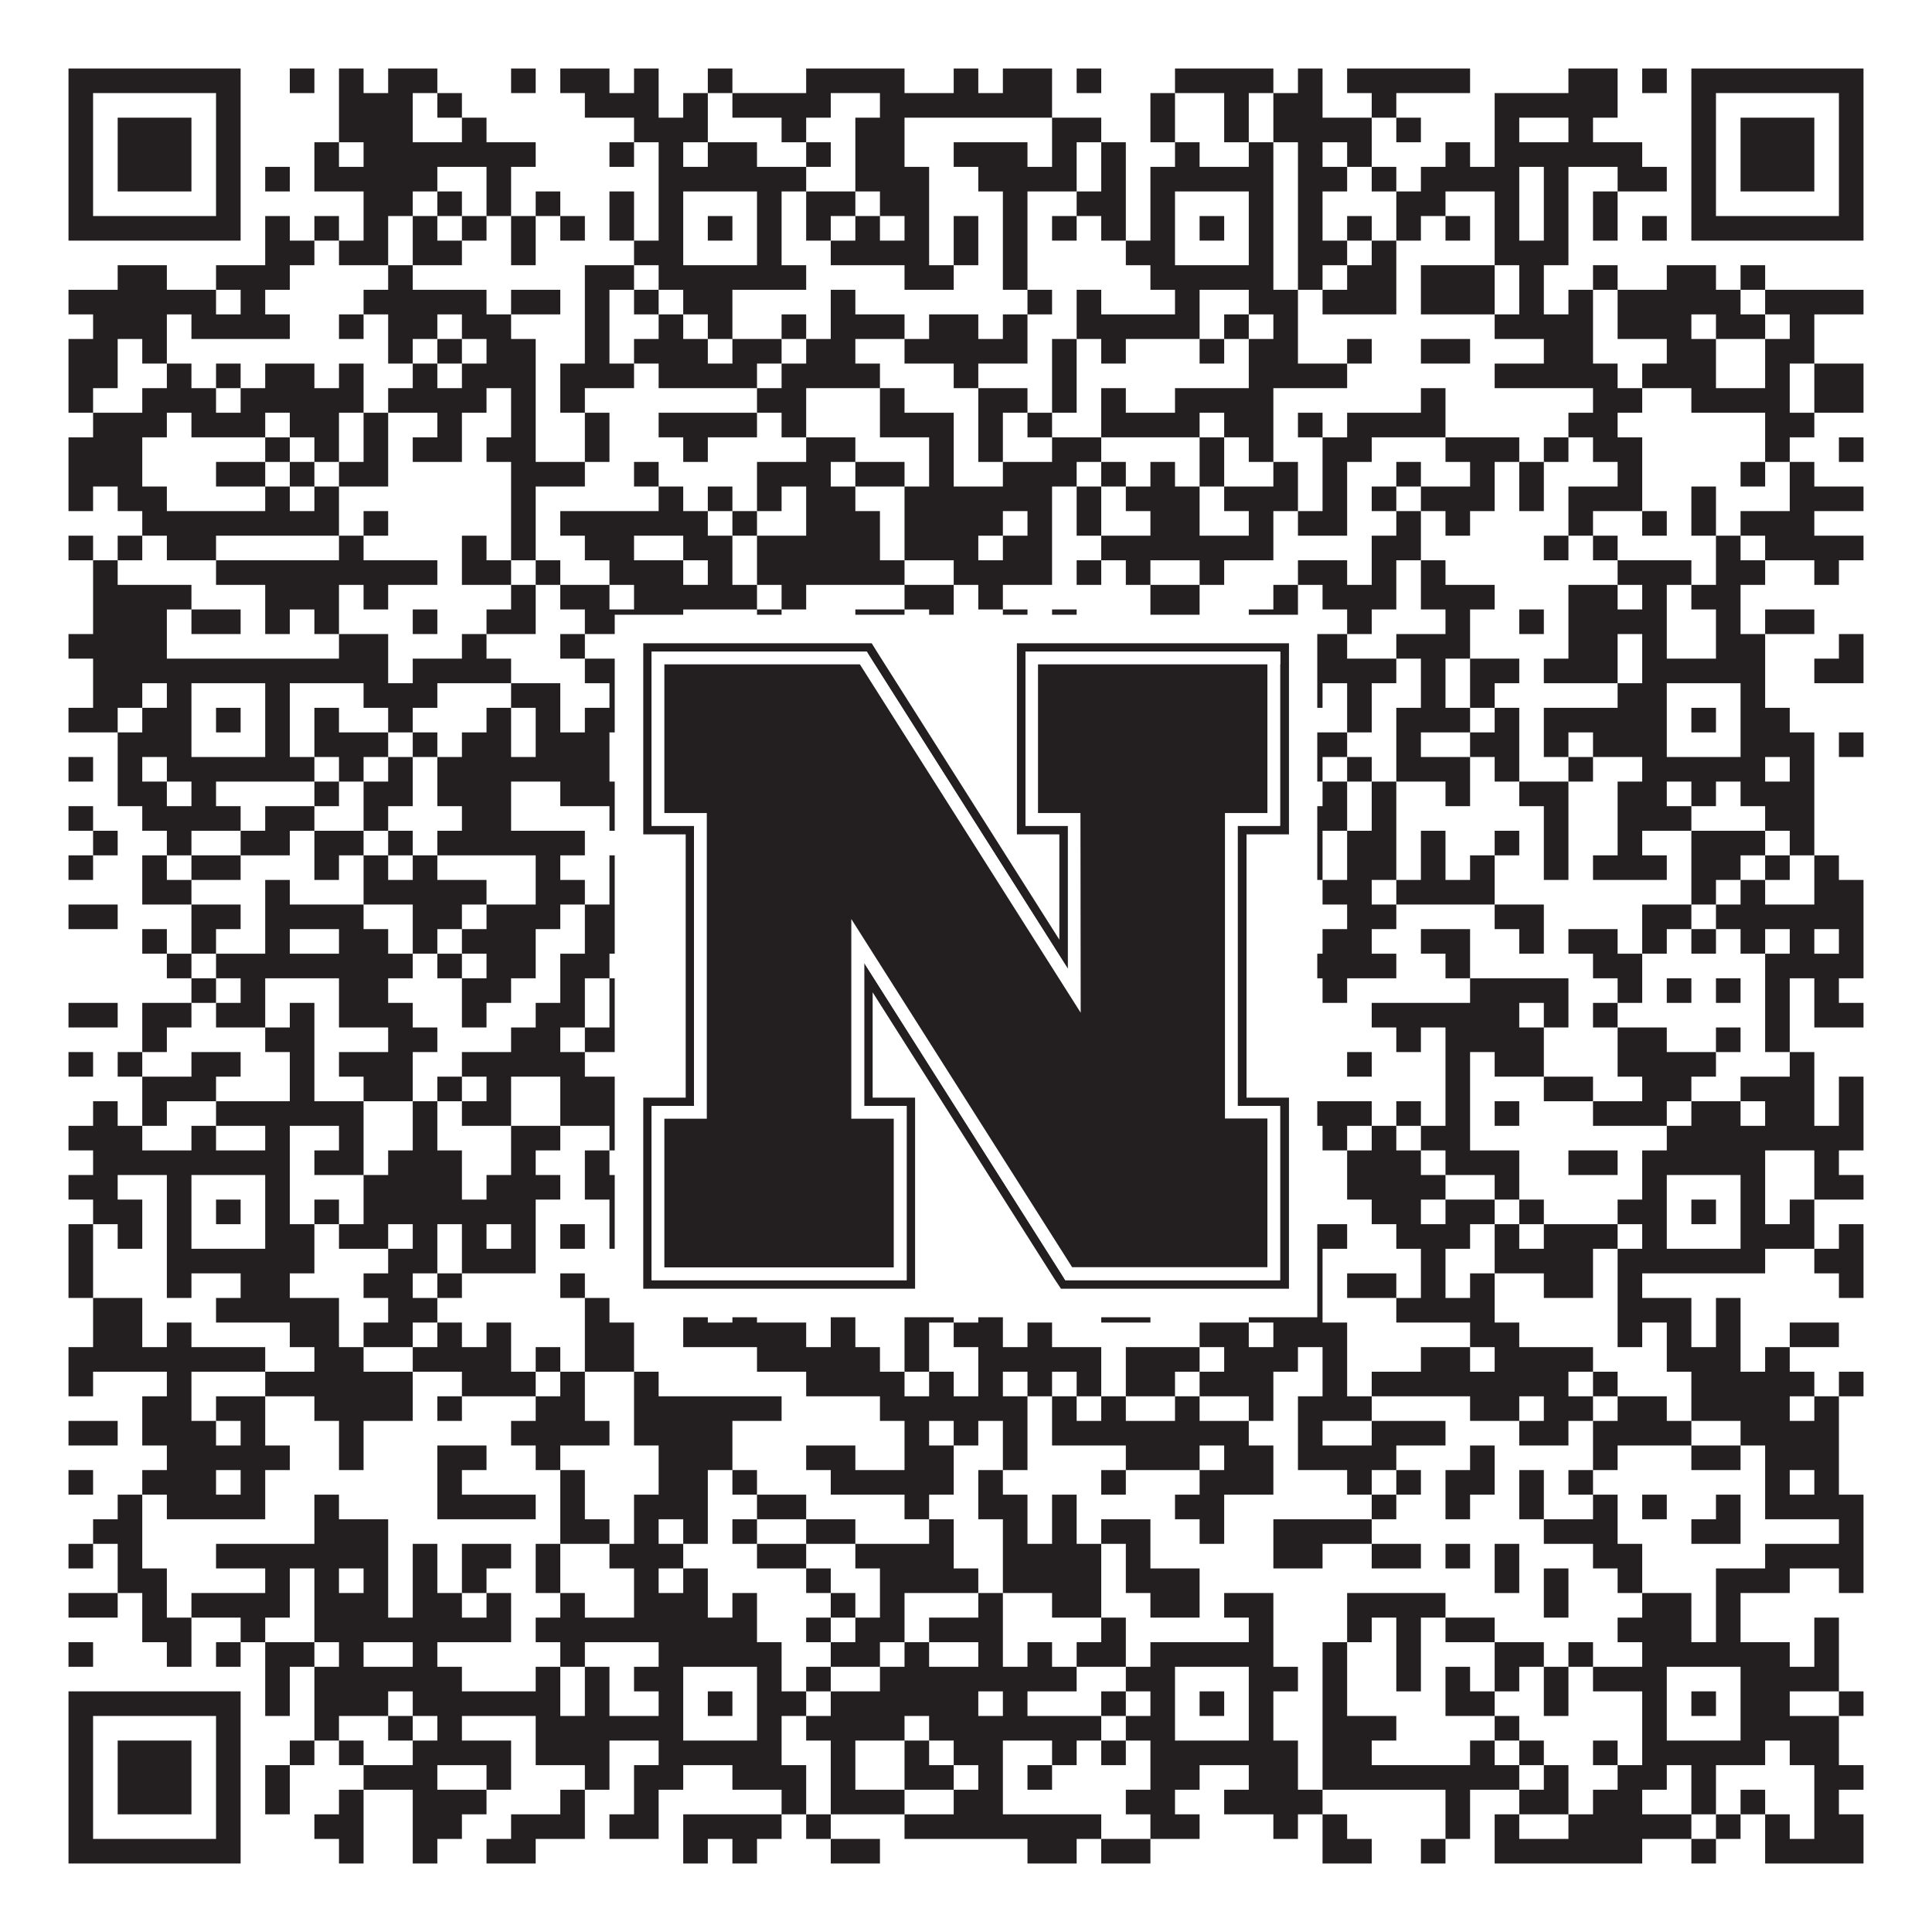
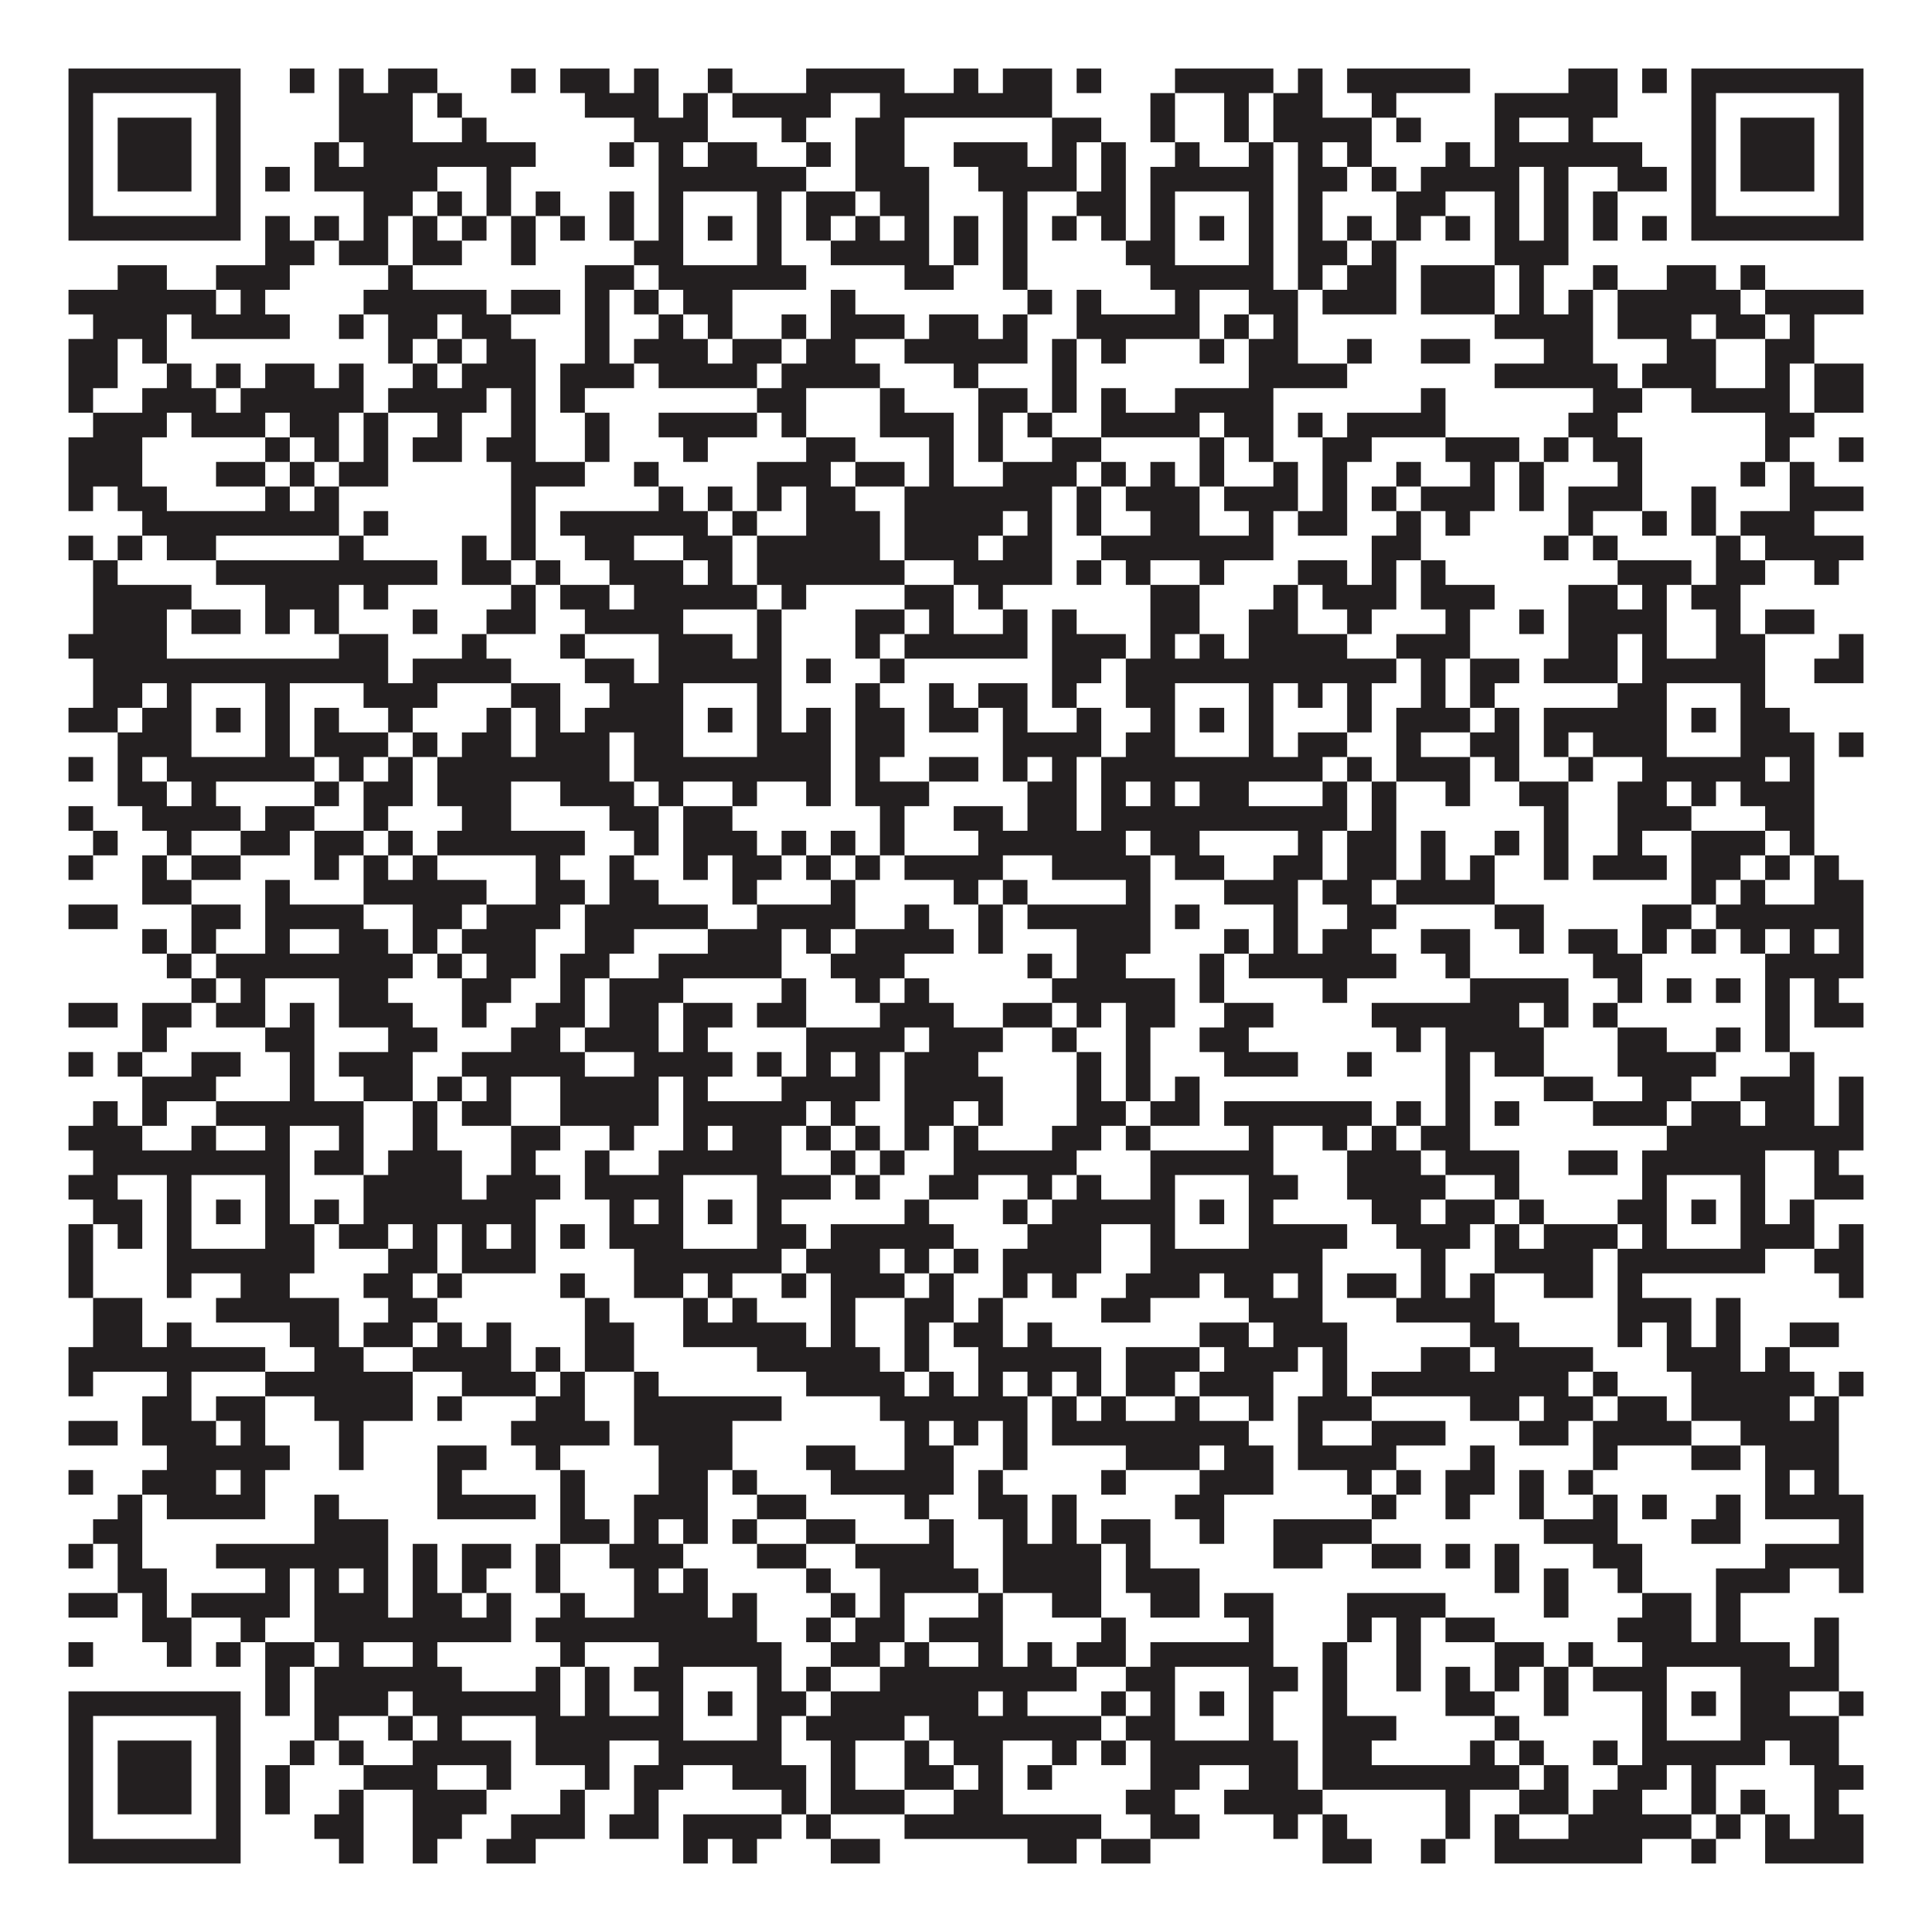
<svg xmlns="http://www.w3.org/2000/svg" version="1.1" width="1100px" height="1100px" viewBox="0 0 1100 1100">
-   <rect x="0" y="0" width="1100" height="1100" fill="#ffffff" fill-opacity="1" />
-   <path fill="#231f20" fill-opacity="1" d="M39,39L137,39L137,53L39,53ZM165,39L179,39L179,53L165,53ZM193,39L207,39L207,53L193,53ZM221,39L249,39L249,53L221,53ZM291,39L305,39L305,53L291,53ZM319,39L347,39L347,53L319,53ZM361,39L375,39L375,53L361,53ZM403,39L417,39L417,53L403,53ZM459,39L515,39L515,53L459,53ZM543,39L557,39L557,53L543,53ZM571,39L599,39L599,53L571,53ZM613,39L627,39L627,53L613,53ZM669,39L725,39L725,53L669,53ZM739,39L753,39L753,53L739,53ZM767,39L837,39L837,53L767,53ZM893,39L921,39L921,53L893,53ZM935,39L949,39L949,53L935,53ZM963,39L1061,39L1061,53L963,53ZM39,53L53,53L53,67L39,67ZM123,53L137,53L137,67L123,67ZM193,53L235,53L235,67L193,67ZM249,53L263,53L263,67L249,67ZM333,53L375,53L375,67L333,67ZM389,53L403,53L403,67L389,67ZM417,53L473,53L473,67L417,67ZM501,53L599,53L599,67L501,67ZM655,53L669,53L669,67L655,67ZM697,53L711,53L711,67L697,67ZM725,53L753,53L753,67L725,67ZM781,53L795,53L795,67L781,67ZM851,53L921,53L921,67L851,67ZM963,53L977,53L977,67L963,67ZM1047,53L1061,53L1061,67L1047,67ZM39,67L53,67L53,81L39,81ZM67,67L109,67L109,81L67,81ZM123,67L137,67L137,81L123,81ZM193,67L235,67L235,81L193,81ZM263,67L277,67L277,81L263,81ZM361,67L403,67L403,81L361,81ZM445,67L459,67L459,81L445,81ZM487,67L515,67L515,81L487,81ZM599,67L627,67L627,81L599,81ZM655,67L669,67L669,81L655,81ZM697,67L711,67L711,81L697,81ZM725,67L781,67L781,81L725,81ZM795,67L809,67L809,81L795,81ZM851,67L865,67L865,81L851,81ZM893,67L907,67L907,81L893,81ZM963,67L977,67L977,81L963,81ZM991,67L1033,67L1033,81L991,81ZM1047,67L1061,67L1061,81L1047,81ZM39,81L53,81L53,95L39,95ZM67,81L109,81L109,95L67,95ZM123,81L137,81L137,95L123,95ZM179,81L193,81L193,95L179,95ZM207,81L305,81L305,95L207,95ZM347,81L361,81L361,95L347,95ZM375,81L389,81L389,95L375,95ZM403,81L431,81L431,95L403,95ZM459,81L473,81L473,95L459,95ZM487,81L515,81L515,95L487,95ZM543,81L585,81L585,95L543,95ZM599,81L613,81L613,95L599,95ZM627,81L641,81L641,95L627,95ZM669,81L683,81L683,95L669,95ZM711,81L725,81L725,95L711,95ZM739,81L753,81L753,95L739,95ZM767,81L781,81L781,95L767,95ZM823,81L837,81L837,95L823,95ZM851,81L935,81L935,95L851,95ZM963,81L977,81L977,95L963,95ZM991,81L1033,81L1033,95L991,95ZM1047,81L1061,81L1061,95L1047,95ZM39,95L53,95L53,109L39,109ZM67,95L109,95L109,109L67,109ZM123,95L137,95L137,109L123,109ZM151,95L165,95L165,109L151,109ZM179,95L249,95L249,109L179,109ZM277,95L291,95L291,109L277,109ZM375,95L459,95L459,109L375,109ZM487,95L529,95L529,109L487,109ZM557,95L613,95L613,109L557,109ZM627,95L641,95L641,109L627,109ZM655,95L725,95L725,109L655,109ZM739,95L767,95L767,109L739,109ZM781,95L795,95L795,109L781,109ZM809,95L865,95L865,109L809,109ZM879,95L893,95L893,109L879,109ZM921,95L949,95L949,109L921,109ZM963,95L977,95L977,109L963,109ZM991,95L1033,95L1033,109L991,109ZM1047,95L1061,95L1061,109L1047,109ZM39,109L53,109L53,123L39,123ZM123,109L137,109L137,123L123,123ZM207,109L235,109L235,123L207,123ZM249,109L263,109L263,123L249,123ZM277,109L291,109L291,123L277,123ZM305,109L319,109L319,123L305,123ZM347,109L361,109L361,123L347,123ZM375,109L389,109L389,123L375,123ZM431,109L445,109L445,123L431,123ZM459,109L487,109L487,123L459,123ZM501,109L529,109L529,123L501,123ZM571,109L585,109L585,123L571,123ZM613,109L641,109L641,123L613,123ZM655,109L669,109L669,123L655,123ZM711,109L725,109L725,123L711,123ZM739,109L753,109L753,123L739,123ZM795,109L823,109L823,123L795,123ZM851,109L865,109L865,123L851,123ZM879,109L893,109L893,123L879,123ZM907,109L921,109L921,123L907,123ZM963,109L977,109L977,123L963,123ZM1047,109L1061,109L1061,123L1047,123ZM39,123L137,123L137,137L39,137ZM151,123L165,123L165,137L151,137ZM179,123L193,123L193,137L179,137ZM207,123L221,123L221,137L207,137ZM235,123L249,123L249,137L235,137ZM263,123L277,123L277,137L263,137ZM291,123L305,123L305,137L291,137ZM319,123L333,123L333,137L319,137ZM347,123L361,123L361,137L347,137ZM375,123L389,123L389,137L375,137ZM403,123L417,123L417,137L403,137ZM431,123L445,123L445,137L431,137ZM459,123L473,123L473,137L459,137ZM487,123L501,123L501,137L487,137ZM515,123L529,123L529,137L515,137ZM543,123L557,123L557,137L543,137ZM571,123L585,123L585,137L571,137ZM599,123L613,123L613,137L599,137ZM627,123L641,123L641,137L627,137ZM655,123L669,123L669,137L655,137ZM683,123L697,123L697,137L683,137ZM711,123L725,123L725,137L711,137ZM739,123L753,123L753,137L739,137ZM767,123L781,123L781,137L767,137ZM795,123L809,123L809,137L795,137ZM823,123L837,123L837,137L823,137ZM851,123L865,123L865,137L851,137ZM879,123L893,123L893,137L879,137ZM907,123L921,123L921,137L907,137ZM935,123L949,123L949,137L935,137ZM963,123L1061,123L1061,137L963,137ZM151,137L179,137L179,151L151,151ZM193,137L221,137L221,151L193,151ZM235,137L263,137L263,151L235,151ZM291,137L305,137L305,151L291,151ZM361,137L389,137L389,151L361,151ZM431,137L445,137L445,151L431,151ZM473,137L529,137L529,151L473,151ZM543,137L557,137L557,151L543,151ZM571,137L585,137L585,151L571,151ZM641,137L669,137L669,151L641,151ZM711,137L725,137L725,151L711,151ZM739,137L767,137L767,151L739,151ZM781,137L795,137L795,151L781,151ZM851,137L893,137L893,151L851,151ZM67,151L95,151L95,165L67,165ZM123,151L165,151L165,165L123,165ZM221,151L235,151L235,165L221,165ZM333,151L361,151L361,165L333,165ZM375,151L459,151L459,165L375,165ZM515,151L543,151L543,165L515,165ZM571,151L585,151L585,165L571,165ZM655,151L725,151L725,165L655,165ZM739,151L753,151L753,165L739,165ZM767,151L795,151L795,165L767,165ZM809,151L851,151L851,165L809,165ZM865,151L879,151L879,165L865,165ZM907,151L921,151L921,165L907,165ZM949,151L977,151L977,165L949,165ZM991,151L1005,151L1005,165L991,165ZM39,165L123,165L123,179L39,179ZM137,165L151,165L151,179L137,179ZM207,165L277,165L277,179L207,179ZM291,165L319,165L319,179L291,179ZM333,165L347,165L347,179L333,179ZM361,165L375,165L375,179L361,179ZM389,165L417,165L417,179L389,179ZM473,165L487,165L487,179L473,179ZM585,165L599,165L599,179L585,179ZM613,165L627,165L627,179L613,179ZM669,165L683,165L683,179L669,179ZM711,165L739,165L739,179L711,179ZM753,165L795,165L795,179L753,179ZM809,165L851,165L851,179L809,179ZM865,165L879,165L879,179L865,179ZM893,165L907,165L907,179L893,179ZM921,165L991,165L991,179L921,179ZM1005,165L1061,165L1061,179L1005,179ZM53,179L95,179L95,193L53,193ZM109,179L165,179L165,193L109,193ZM193,179L207,179L207,193L193,193ZM221,179L249,179L249,193L221,193ZM263,179L291,179L291,193L263,193ZM333,179L347,179L347,193L333,193ZM375,179L389,179L389,193L375,193ZM403,179L417,179L417,193L403,193ZM445,179L459,179L459,193L445,193ZM473,179L515,179L515,193L473,193ZM529,179L557,179L557,193L529,193ZM571,179L585,179L585,193L571,193ZM613,179L683,179L683,193L613,193ZM697,179L711,179L711,193L697,193ZM725,179L739,179L739,193L725,193ZM851,179L907,179L907,193L851,193ZM921,179L963,179L963,193L921,193ZM977,179L1005,179L1005,193L977,193ZM1019,179L1033,179L1033,193L1019,193ZM39,193L67,193L67,207L39,207ZM81,193L95,193L95,207L81,207ZM221,193L235,193L235,207L221,207ZM249,193L263,193L263,207L249,207ZM277,193L305,193L305,207L277,207ZM333,193L347,193L347,207L333,207ZM361,193L403,193L403,207L361,207ZM417,193L445,193L445,207L417,207ZM459,193L487,193L487,207L459,207ZM515,193L585,193L585,207L515,207ZM599,193L613,193L613,207L599,207ZM627,193L641,193L641,207L627,207ZM683,193L697,193L697,207L683,207ZM711,193L739,193L739,207L711,207ZM767,193L781,193L781,207L767,207ZM809,193L837,193L837,207L809,207ZM879,193L907,193L907,207L879,207ZM949,193L977,193L977,207L949,207ZM1005,193L1033,193L1033,207L1005,207ZM39,207L67,207L67,221L39,221ZM95,207L109,207L109,221L95,221ZM123,207L137,207L137,221L123,221ZM151,207L179,207L179,221L151,221ZM193,207L207,207L207,221L193,221ZM235,207L249,207L249,221L235,221ZM263,207L305,207L305,221L263,221ZM319,207L361,207L361,221L319,221ZM375,207L431,207L431,221L375,221ZM445,207L501,207L501,221L445,221ZM543,207L557,207L557,221L543,221ZM599,207L613,207L613,221L599,221ZM711,207L767,207L767,221L711,221ZM851,207L921,207L921,221L851,221ZM935,207L977,207L977,221L935,221ZM1005,207L1019,207L1019,221L1005,221ZM1033,207L1061,207L1061,221L1033,221ZM39,221L53,221L53,235L39,235ZM81,221L123,221L123,235L81,235ZM137,221L207,221L207,235L137,235ZM221,221L277,221L277,235L221,235ZM291,221L305,221L305,235L291,235ZM319,221L333,221L333,235L319,235ZM431,221L459,221L459,235L431,235ZM501,221L515,221L515,235L501,235ZM557,221L585,221L585,235L557,235ZM599,221L613,221L613,235L599,235ZM627,221L641,221L641,235L627,235ZM669,221L725,221L725,235L669,235ZM809,221L823,221L823,235L809,235ZM907,221L935,221L935,235L907,235ZM963,221L1019,221L1019,235L963,235ZM1033,221L1061,221L1061,235L1033,235ZM53,235L95,235L95,249L53,249ZM109,235L151,235L151,249L109,249ZM165,235L193,235L193,249L165,249ZM207,235L221,235L221,249L207,249ZM249,235L263,235L263,249L249,249ZM291,235L305,235L305,249L291,249ZM333,235L347,235L347,249L333,249ZM375,235L431,235L431,249L375,249ZM445,235L459,235L459,249L445,249ZM501,235L543,235L543,249L501,249ZM557,235L571,235L571,249L557,249ZM585,235L599,235L599,249L585,249ZM627,235L683,235L683,249L627,249ZM697,235L725,235L725,249L697,249ZM739,235L753,235L753,249L739,249ZM767,235L823,235L823,249L767,249ZM893,235L921,235L921,249L893,249ZM1005,235L1033,235L1033,249L1005,249ZM39,249L81,249L81,263L39,263ZM151,249L165,249L165,263L151,263ZM179,249L193,249L193,263L179,263ZM207,249L221,249L221,263L207,263ZM235,249L263,249L263,263L235,263ZM277,249L305,249L305,263L277,263ZM333,249L347,249L347,263L333,263ZM389,249L403,249L403,263L389,263ZM459,249L487,249L487,263L459,263ZM529,249L543,249L543,263L529,263ZM557,249L571,249L571,263L557,263ZM599,249L627,249L627,263L599,263ZM683,249L697,249L697,263L683,263ZM711,249L725,249L725,263L711,263ZM753,249L781,249L781,263L753,263ZM823,249L865,249L865,263L823,263ZM879,249L893,249L893,263L879,263ZM907,249L935,249L935,263L907,263ZM1005,249L1019,249L1019,263L1005,263ZM1047,249L1061,249L1061,263L1047,263ZM39,263L81,263L81,277L39,277ZM123,263L151,263L151,277L123,277ZM165,263L179,263L179,277L165,277ZM193,263L221,263L221,277L193,277ZM291,263L333,263L333,277L291,277ZM361,263L375,263L375,277L361,277ZM431,263L473,263L473,277L431,277ZM487,263L515,263L515,277L487,277ZM529,263L543,263L543,277L529,277ZM571,263L613,263L613,277L571,277ZM627,263L641,263L641,277L627,277ZM655,263L669,263L669,277L655,277ZM683,263L697,263L697,277L683,277ZM725,263L739,263L739,277L725,277ZM753,263L767,263L767,277L753,277ZM795,263L809,263L809,277L795,277ZM837,263L851,263L851,277L837,277ZM865,263L879,263L879,277L865,277ZM921,263L935,263L935,277L921,277ZM991,263L1005,263L1005,277L991,277ZM1019,263L1033,263L1033,277L1019,277ZM39,277L53,277L53,291L39,291ZM67,277L95,277L95,291L67,291ZM151,277L165,277L165,291L151,291ZM179,277L193,277L193,291L179,291ZM291,277L305,277L305,291L291,291ZM375,277L389,277L389,291L375,291ZM403,277L417,277L417,291L403,291ZM431,277L445,277L445,291L431,291ZM459,277L487,277L487,291L459,291ZM515,277L599,277L599,291L515,291ZM613,277L627,277L627,291L613,291ZM641,277L683,277L683,291L641,291ZM697,277L739,277L739,291L697,291ZM753,277L767,277L767,291L753,291ZM781,277L795,277L795,291L781,291ZM809,277L851,277L851,291L809,291ZM865,277L879,277L879,291L865,291ZM893,277L935,277L935,291L893,291ZM963,277L977,277L977,291L963,291ZM1019,277L1061,277L1061,291L1019,291ZM81,291L193,291L193,305L81,305ZM207,291L221,291L221,305L207,305ZM291,291L305,291L305,305L291,305ZM319,291L403,291L403,305L319,305ZM417,291L431,291L431,305L417,305ZM459,291L501,291L501,305L459,305ZM515,291L571,291L571,305L515,305ZM585,291L599,291L599,305L585,305ZM613,291L627,291L627,305L613,305ZM655,291L683,291L683,305L655,305ZM711,291L725,291L725,305L711,305ZM739,291L767,291L767,305L739,305ZM795,291L809,291L809,305L795,305ZM823,291L837,291L837,305L823,305ZM893,291L907,291L907,305L893,305ZM935,291L949,291L949,305L935,305ZM963,291L977,291L977,305L963,305ZM991,291L1033,291L1033,305L991,305ZM39,305L53,305L53,319L39,319ZM67,305L81,305L81,319L67,319ZM95,305L123,305L123,319L95,319ZM193,305L207,305L207,319L193,319ZM263,305L277,305L277,319L263,319ZM291,305L305,305L305,319L291,319ZM333,305L361,305L361,319L333,319ZM389,305L417,305L417,319L389,319ZM431,305L501,305L501,319L431,319ZM515,305L557,305L557,319L515,319ZM571,305L599,305L599,319L571,319ZM627,305L725,305L725,319L627,319ZM781,305L809,305L809,319L781,319ZM879,305L893,305L893,319L879,319ZM907,305L921,305L921,319L907,319ZM977,305L991,305L991,319L977,319ZM1005,305L1061,305L1061,319L1005,319ZM53,319L67,319L67,333L53,333ZM123,319L249,319L249,333L123,333ZM263,319L291,319L291,333L263,333ZM305,319L319,319L319,333L305,333ZM347,319L389,319L389,333L347,333ZM403,319L417,319L417,333L403,333ZM431,319L515,319L515,333L431,333ZM543,319L599,319L599,333L543,333ZM613,319L627,319L627,333L613,333ZM641,319L655,319L655,333L641,333ZM683,319L697,319L697,333L683,333ZM739,319L767,319L767,333L739,333ZM781,319L795,319L795,333L781,333ZM809,319L823,319L823,333L809,333ZM921,319L963,319L963,333L921,333ZM977,319L1005,319L1005,333L977,333ZM1033,319L1047,319L1047,333L1033,333ZM53,333L109,333L109,347L53,347ZM151,333L193,333L193,347L151,347ZM207,333L221,333L221,347L207,347ZM291,333L305,333L305,347L291,347ZM319,333L347,333L347,347L319,347ZM361,333L431,333L431,347L361,347ZM445,333L459,333L459,347L445,347ZM515,333L543,333L543,347L515,347ZM557,333L571,333L571,347L557,347ZM655,333L683,333L683,347L655,347ZM725,333L739,333L739,347L725,347ZM753,333L795,333L795,347L753,347ZM809,333L851,333L851,347L809,347ZM893,333L921,333L921,347L893,347ZM935,333L949,333L949,347L935,347ZM963,333L991,333L991,347L963,347ZM53,347L95,347L95,361L53,361ZM109,347L137,347L137,361L109,361ZM151,347L165,347L165,361L151,361ZM179,347L193,347L193,361L179,361ZM235,347L249,347L249,361L235,361ZM277,347L305,347L305,361L277,361ZM333,347L389,347L389,361L333,361ZM431,347L445,347L445,361L431,361ZM487,347L515,347L515,361L487,361ZM529,347L543,347L543,361L529,361ZM571,347L585,347L585,361L571,361ZM599,347L613,347L613,361L599,361ZM655,347L683,347L683,361L655,361ZM711,347L739,347L739,361L711,361ZM767,347L781,347L781,361L767,361ZM823,347L837,347L837,361L823,361ZM865,347L879,347L879,361L865,361ZM893,347L949,347L949,361L893,361ZM977,347L991,347L991,361L977,361ZM1005,347L1033,347L1033,361L1005,361ZM39,361L95,361L95,375L39,375ZM193,361L221,361L221,375L193,375ZM263,361L277,361L277,375L263,375ZM319,361L333,361L333,375L319,375ZM375,361L417,361L417,375L375,375ZM431,361L445,361L445,375L431,375ZM487,361L501,361L501,375L487,375ZM515,361L585,361L585,375L515,375ZM599,361L641,361L641,375L599,375ZM655,361L669,361L669,375L655,375ZM683,361L697,361L697,375L683,375ZM711,361L767,361L767,375L711,375ZM795,361L837,361L837,375L795,375ZM893,361L921,361L921,375L893,375ZM935,361L949,361L949,375L935,375ZM977,361L1005,361L1005,375L977,375ZM1047,361L1061,361L1061,375L1047,375ZM53,375L221,375L221,389L53,389ZM235,375L291,375L291,389L235,389ZM333,375L361,375L361,389L333,389ZM375,375L445,375L445,389L375,389ZM459,375L473,375L473,389L459,389ZM501,375L515,375L515,389L501,389ZM599,375L627,375L627,389L599,389ZM641,375L795,375L795,389L641,389ZM809,375L823,375L823,389L809,389ZM837,375L865,375L865,389L837,389ZM879,375L921,375L921,389L879,389ZM935,375L1005,375L1005,389L935,389ZM1033,375L1061,375L1061,389L1033,389ZM53,389L81,389L81,403L53,403ZM95,389L109,389L109,403L95,403ZM151,389L165,389L165,403L151,403ZM207,389L249,389L249,403L207,403ZM291,389L319,389L319,403L291,403ZM347,389L389,389L389,403L347,403ZM431,389L445,389L445,403L431,403ZM487,389L501,389L501,403L487,403ZM529,389L543,389L543,403L529,403ZM557,389L585,389L585,403L557,403ZM599,389L613,389L613,403L599,403ZM641,389L669,389L669,403L641,403ZM711,389L725,389L725,403L711,403ZM739,389L753,389L753,403L739,403ZM767,389L781,389L781,403L767,403ZM809,389L823,389L823,403L809,403ZM837,389L851,389L851,403L837,403ZM921,389L949,389L949,403L921,403ZM991,389L1005,389L1005,403L991,403ZM39,403L67,403L67,417L39,417ZM81,403L109,403L109,417L81,417ZM123,403L137,403L137,417L123,417ZM151,403L165,403L165,417L151,417ZM179,403L193,403L193,417L179,417ZM221,403L235,403L235,417L221,417ZM277,403L291,403L291,417L277,417ZM305,403L319,403L319,417L305,417ZM333,403L389,403L389,417L333,417ZM403,403L417,403L417,417L403,417ZM431,403L445,403L445,417L431,417ZM459,403L473,403L473,417L459,417ZM487,403L515,403L515,417L487,417ZM529,403L557,403L557,417L529,417ZM571,403L585,403L585,417L571,417ZM613,403L627,403L627,417L613,417ZM655,403L669,403L669,417L655,417ZM683,403L697,403L697,417L683,417ZM711,403L725,403L725,417L711,417ZM767,403L781,403L781,417L767,417ZM795,403L837,403L837,417L795,417ZM851,403L865,403L865,417L851,417ZM879,403L949,403L949,417L879,417ZM963,403L977,403L977,417L963,417ZM991,403L1019,403L1019,417L991,417ZM67,417L109,417L109,431L67,431ZM151,417L165,417L165,431L151,431ZM179,417L221,417L221,431L179,431ZM235,417L249,417L249,431L235,431ZM263,417L291,417L291,431L263,431ZM305,417L347,417L347,431L305,431ZM361,417L389,417L389,431L361,431ZM431,417L473,417L473,431L431,431ZM487,417L515,417L515,431L487,431ZM571,417L627,417L627,431L571,431ZM641,417L669,417L669,431L641,431ZM711,417L725,417L725,431L711,431ZM739,417L767,417L767,431L739,431ZM795,417L809,417L809,431L795,431ZM837,417L865,417L865,431L837,431ZM879,417L893,417L893,431L879,431ZM907,417L949,417L949,431L907,431ZM991,417L1033,417L1033,431L991,431ZM1047,417L1061,417L1061,431L1047,431ZM39,431L53,431L53,445L39,445ZM67,431L81,431L81,445L67,445ZM95,431L179,431L179,445L95,445ZM193,431L207,431L207,445L193,445ZM221,431L235,431L235,445L221,445ZM249,431L347,431L347,445L249,445ZM361,431L473,431L473,445L361,445ZM487,431L501,431L501,445L487,445ZM529,431L557,431L557,445L529,445ZM571,431L585,431L585,445L571,445ZM599,431L613,431L613,445L599,445ZM627,431L753,431L753,445L627,445ZM767,431L781,431L781,445L767,445ZM795,431L837,431L837,445L795,445ZM851,431L865,431L865,445L851,445ZM893,431L907,431L907,445L893,445ZM935,431L1005,431L1005,445L935,445ZM1019,431L1033,431L1033,445L1019,445ZM67,445L95,445L95,459L67,459ZM109,445L123,445L123,459L109,459ZM179,445L193,445L193,459L179,459ZM207,445L235,445L235,459L207,459ZM249,445L291,445L291,459L249,459ZM319,445L361,445L361,459L319,459ZM375,445L389,445L389,459L375,459ZM417,445L431,445L431,459L417,459ZM459,445L473,445L473,459L459,459ZM487,445L529,445L529,459L487,459ZM585,445L613,445L613,459L585,459ZM627,445L641,445L641,459L627,459ZM655,445L669,445L669,459L655,459ZM683,445L711,445L711,459L683,459ZM753,445L767,445L767,459L753,459ZM781,445L795,445L795,459L781,459ZM823,445L837,445L837,459L823,459ZM865,445L893,445L893,459L865,459ZM921,445L949,445L949,459L921,459ZM963,445L977,445L977,459L963,459ZM991,445L1033,445L1033,459L991,459ZM39,459L53,459L53,473L39,473ZM81,459L137,459L137,473L81,473ZM151,459L179,459L179,473L151,473ZM207,459L221,459L221,473L207,473ZM263,459L291,459L291,473L263,473ZM347,459L375,459L375,473L347,473ZM389,459L417,459L417,473L389,473ZM501,459L515,459L515,473L501,473ZM543,459L571,459L571,473L543,473ZM585,459L613,459L613,473L585,473ZM627,459L767,459L767,473L627,473ZM781,459L795,459L795,473L781,473ZM879,459L893,459L893,473L879,473ZM921,459L963,459L963,473L921,473ZM1005,459L1033,459L1033,473L1005,473ZM53,473L67,473L67,487L53,487ZM95,473L109,473L109,487L95,487ZM137,473L165,473L165,487L137,487ZM179,473L207,473L207,487L179,487ZM221,473L235,473L235,487L221,487ZM249,473L333,473L333,487L249,487ZM361,473L375,473L375,487L361,487ZM389,473L431,473L431,487L389,487ZM445,473L459,473L459,487L445,487ZM473,473L487,473L487,487L473,487ZM501,473L515,473L515,487L501,487ZM557,473L641,473L641,487L557,487ZM655,473L683,473L683,487L655,487ZM739,473L753,473L753,487L739,487ZM767,473L795,473L795,487L767,487ZM809,473L823,473L823,487L809,487ZM851,473L865,473L865,487L851,487ZM879,473L893,473L893,487L879,487ZM921,473L935,473L935,487L921,487ZM963,473L1005,473L1005,487L963,487ZM1019,473L1033,473L1033,487L1019,487ZM39,487L53,487L53,501L39,501ZM81,487L95,487L95,501L81,501ZM109,487L137,487L137,501L109,501ZM179,487L193,487L193,501L179,501ZM207,487L221,487L221,501L207,501ZM235,487L249,487L249,501L235,501ZM305,487L319,487L319,501L305,501ZM347,487L361,487L361,501L347,501ZM389,487L403,487L403,501L389,501ZM417,487L445,487L445,501L417,501ZM459,487L473,487L473,501L459,501ZM487,487L501,487L501,501L487,501ZM515,487L571,487L571,501L515,501ZM599,487L655,487L655,501L599,501ZM669,487L697,487L697,501L669,501ZM725,487L753,487L753,501L725,501ZM767,487L795,487L795,501L767,501ZM809,487L823,487L823,501L809,501ZM837,487L851,487L851,501L837,501ZM879,487L893,487L893,501L879,501ZM907,487L949,487L949,501L907,501ZM963,487L991,487L991,501L963,501ZM1005,487L1019,487L1019,501L1005,501ZM1033,487L1047,487L1047,501L1033,501ZM81,501L109,501L109,515L81,515ZM151,501L165,501L165,515L151,515ZM207,501L277,501L277,515L207,515ZM305,501L333,501L333,515L305,515ZM347,501L375,501L375,515L347,515ZM417,501L431,501L431,515L417,515ZM473,501L487,501L487,515L473,515ZM543,501L557,501L557,515L543,515ZM571,501L585,501L585,515L571,515ZM641,501L655,501L655,515L641,515ZM697,501L739,501L739,515L697,515ZM753,501L781,501L781,515L753,515ZM795,501L851,501L851,515L795,515ZM963,501L977,501L977,515L963,515ZM991,501L1005,501L1005,515L991,515ZM1033,501L1061,501L1061,515L1033,515ZM39,515L67,515L67,529L39,529ZM109,515L137,515L137,529L109,529ZM151,515L207,515L207,529L151,529ZM235,515L263,515L263,529L235,529ZM277,515L319,515L319,529L277,529ZM333,515L403,515L403,529L333,529ZM431,515L487,515L487,529L431,529ZM515,515L529,515L529,529L515,529ZM557,515L571,515L571,529L557,529ZM585,515L655,515L655,529L585,529ZM669,515L683,515L683,529L669,529ZM725,515L739,515L739,529L725,529ZM767,515L795,515L795,529L767,529ZM851,515L879,515L879,529L851,529ZM935,515L963,515L963,529L935,529ZM977,515L1061,515L1061,529L977,529ZM81,529L95,529L95,543L81,543ZM109,529L123,529L123,543L109,543ZM151,529L165,529L165,543L151,543ZM193,529L221,529L221,543L193,543ZM235,529L249,529L249,543L235,543ZM263,529L305,529L305,543L263,543ZM333,529L361,529L361,543L333,543ZM403,529L445,529L445,543L403,543ZM459,529L473,529L473,543L459,543ZM487,529L543,529L543,543L487,543ZM557,529L571,529L571,543L557,543ZM613,529L655,529L655,543L613,543ZM697,529L711,529L711,543L697,543ZM725,529L739,529L739,543L725,543ZM753,529L781,529L781,543L753,543ZM809,529L837,529L837,543L809,543ZM865,529L879,529L879,543L865,543ZM893,529L921,529L921,543L893,543ZM935,529L949,529L949,543L935,543ZM963,529L977,529L977,543L963,543ZM991,529L1005,529L1005,543L991,543ZM1019,529L1033,529L1033,543L1019,543ZM1047,529L1061,529L1061,543L1047,543ZM95,543L109,543L109,557L95,557ZM123,543L235,543L235,557L123,557ZM249,543L263,543L263,557L249,557ZM277,543L305,543L305,557L277,557ZM319,543L347,543L347,557L319,557ZM375,543L445,543L445,557L375,557ZM473,543L515,543L515,557L473,557ZM585,543L599,543L599,557L585,557ZM613,543L641,543L641,557L613,557ZM683,543L697,543L697,557L683,557ZM711,543L795,543L795,557L711,557ZM823,543L837,543L837,557L823,557ZM907,543L935,543L935,557L907,557ZM1005,543L1061,543L1061,557L1005,557ZM109,557L123,557L123,571L109,571ZM137,557L151,557L151,571L137,571ZM193,557L221,557L221,571L193,571ZM263,557L291,557L291,571L263,571ZM319,557L333,557L333,571L319,571ZM347,557L389,557L389,571L347,571ZM445,557L459,557L459,571L445,571ZM487,557L501,557L501,571L487,571ZM515,557L529,557L529,571L515,571ZM599,557L669,557L669,571L599,571ZM683,557L697,557L697,571L683,571ZM753,557L767,557L767,571L753,571ZM837,557L893,557L893,571L837,571ZM921,557L935,557L935,571L921,571ZM949,557L963,557L963,571L949,571ZM977,557L991,557L991,571L977,571ZM1005,557L1019,557L1019,571L1005,571ZM1033,557L1047,557L1047,571L1033,571ZM39,571L67,571L67,585L39,585ZM81,571L109,571L109,585L81,585ZM123,571L151,571L151,585L123,585ZM165,571L179,571L179,585L165,585ZM193,571L235,571L235,585L193,585ZM263,571L277,571L277,585L263,585ZM305,571L333,571L333,585L305,585ZM347,571L375,571L375,585L347,585ZM389,571L417,571L417,585L389,585ZM431,571L459,571L459,585L431,585ZM501,571L543,571L543,585L501,585ZM571,571L599,571L599,585L571,585ZM613,571L627,571L627,585L613,585ZM641,571L669,571L669,585L641,585ZM697,571L725,571L725,585L697,585ZM781,571L865,571L865,585L781,585ZM879,571L893,571L893,585L879,585ZM907,571L921,571L921,585L907,585ZM1005,571L1019,571L1019,585L1005,585ZM1033,571L1061,571L1061,585L1033,585ZM81,585L95,585L95,599L81,599ZM151,585L179,585L179,599L151,599ZM221,585L249,585L249,599L221,599ZM291,585L319,585L319,599L291,599ZM333,585L375,585L375,599L333,599ZM389,585L403,585L403,599L389,599ZM459,585L515,585L515,599L459,599ZM529,585L571,585L571,599L529,599ZM599,585L613,585L613,599L599,599ZM641,585L655,585L655,599L641,599ZM683,585L711,585L711,599L683,599ZM795,585L809,585L809,599L795,599ZM823,585L879,585L879,599L823,599ZM921,585L949,585L949,599L921,599ZM977,585L991,585L991,599L977,599ZM1005,585L1019,585L1019,599L1005,599ZM39,599L53,599L53,613L39,613ZM67,599L81,599L81,613L67,613ZM109,599L137,599L137,613L109,613ZM165,599L179,599L179,613L165,613ZM193,599L235,599L235,613L193,613ZM263,599L333,599L333,613L263,613ZM361,599L417,599L417,613L361,613ZM431,599L445,599L445,613L431,613ZM459,599L473,599L473,613L459,613ZM487,599L501,599L501,613L487,613ZM515,599L557,599L557,613L515,613ZM613,599L627,599L627,613L613,613ZM641,599L655,599L655,613L641,613ZM697,599L739,599L739,613L697,613ZM767,599L781,599L781,613L767,613ZM823,599L837,599L837,613L823,613ZM851,599L879,599L879,613L851,613ZM921,599L977,599L977,613L921,613ZM1019,599L1033,599L1033,613L1019,613ZM81,613L123,613L123,627L81,627ZM165,613L179,613L179,627L165,627ZM207,613L235,613L235,627L207,627ZM249,613L263,613L263,627L249,627ZM277,613L291,613L291,627L277,627ZM319,613L375,613L375,627L319,627ZM389,613L403,613L403,627L389,627ZM445,613L501,613L501,627L445,627ZM515,613L571,613L571,627L515,627ZM613,613L627,613L627,627L613,627ZM641,613L655,613L655,627L641,627ZM669,613L683,613L683,627L669,627ZM823,613L837,613L837,627L823,627ZM879,613L907,613L907,627L879,627ZM935,613L963,613L963,627L935,627ZM991,613L1033,613L1033,627L991,627ZM1047,613L1061,613L1061,627L1047,627ZM53,627L67,627L67,641L53,641ZM81,627L95,627L95,641L81,641ZM123,627L207,627L207,641L123,641ZM235,627L249,627L249,641L235,641ZM263,627L291,627L291,641L263,641ZM319,627L375,627L375,641L319,641ZM389,627L459,627L459,641L389,641ZM473,627L487,627L487,641L473,641ZM515,627L543,627L543,641L515,641ZM557,627L571,627L571,641L557,641ZM613,627L641,627L641,641L613,641ZM655,627L683,627L683,641L655,641ZM697,627L781,627L781,641L697,641ZM795,627L809,627L809,641L795,641ZM823,627L837,627L837,641L823,641ZM851,627L865,627L865,641L851,641ZM907,627L949,627L949,641L907,641ZM963,627L991,627L991,641L963,641ZM1005,627L1033,627L1033,641L1005,641ZM1047,627L1061,627L1061,641L1047,641ZM39,641L81,641L81,655L39,655ZM109,641L123,641L123,655L109,655ZM151,641L165,641L165,655L151,655ZM193,641L207,641L207,655L193,655ZM235,641L249,641L249,655L235,655ZM291,641L319,641L319,655L291,655ZM347,641L361,641L361,655L347,655ZM389,641L403,641L403,655L389,655ZM417,641L445,641L445,655L417,655ZM459,641L473,641L473,655L459,655ZM487,641L501,641L501,655L487,655ZM515,641L529,641L529,655L515,655ZM543,641L557,641L557,655L543,655ZM599,641L627,641L627,655L599,655ZM641,641L655,641L655,655L641,655ZM711,641L725,641L725,655L711,655ZM753,641L767,641L767,655L753,655ZM781,641L795,641L795,655L781,655ZM809,641L837,641L837,655L809,655ZM949,641L1061,641L1061,655L949,655ZM53,655L165,655L165,669L53,669ZM179,655L207,655L207,669L179,669ZM221,655L263,655L263,669L221,669ZM291,655L305,655L305,669L291,669ZM333,655L347,655L347,669L333,669ZM375,655L445,655L445,669L375,669ZM473,655L487,655L487,669L473,669ZM501,655L515,655L515,669L501,669ZM543,655L613,655L613,669L543,669ZM655,655L725,655L725,669L655,669ZM767,655L809,655L809,669L767,669ZM823,655L865,655L865,669L823,669ZM893,655L921,655L921,669L893,669ZM935,655L1005,655L1005,669L935,669ZM1033,655L1047,655L1047,669L1033,669ZM39,669L67,669L67,683L39,683ZM95,669L109,669L109,683L95,683ZM151,669L165,669L165,683L151,683ZM207,669L263,669L263,683L207,683ZM277,669L319,669L319,683L277,683ZM333,669L389,669L389,683L333,683ZM431,669L473,669L473,683L431,683ZM487,669L501,669L501,683L487,683ZM529,669L557,669L557,683L529,683ZM585,669L599,669L599,683L585,683ZM613,669L627,669L627,683L613,683ZM655,669L669,669L669,683L655,683ZM711,669L739,669L739,683L711,683ZM767,669L823,669L823,683L767,683ZM851,669L865,669L865,683L851,683ZM935,669L949,669L949,683L935,683ZM991,669L1005,669L1005,683L991,683ZM1033,669L1061,669L1061,683L1033,683ZM53,683L81,683L81,697L53,697ZM95,683L109,683L109,697L95,697ZM123,683L137,683L137,697L123,697ZM151,683L165,683L165,697L151,697ZM179,683L193,683L193,697L179,697ZM207,683L305,683L305,697L207,697ZM347,683L361,683L361,697L347,697ZM375,683L389,683L389,697L375,697ZM403,683L417,683L417,697L403,697ZM431,683L445,683L445,697L431,697ZM515,683L529,683L529,697L515,697ZM571,683L585,683L585,697L571,697ZM599,683L669,683L669,697L599,697ZM683,683L697,683L697,697L683,697ZM711,683L725,683L725,697L711,697ZM781,683L809,683L809,697L781,697ZM823,683L851,683L851,697L823,697ZM865,683L879,683L879,697L865,697ZM921,683L949,683L949,697L921,697ZM963,683L977,683L977,697L963,697ZM991,683L1005,683L1005,697L991,697ZM1019,683L1033,683L1033,697L1019,697ZM39,697L53,697L53,711L39,711ZM67,697L81,697L81,711L67,711ZM95,697L109,697L109,711L95,711ZM151,697L179,697L179,711L151,711ZM193,697L221,697L221,711L193,711ZM235,697L249,697L249,711L235,711ZM263,697L277,697L277,711L263,711ZM291,697L305,697L305,711L291,711ZM319,697L333,697L333,711L319,711ZM347,697L389,697L389,711L347,711ZM431,697L459,697L459,711L431,711ZM473,697L543,697L543,711L473,711ZM585,697L627,697L627,711L585,711ZM655,697L669,697L669,711L655,711ZM711,697L767,697L767,711L711,711ZM795,697L837,697L837,711L795,711ZM851,697L865,697L865,711L851,711ZM879,697L921,697L921,711L879,711ZM935,697L949,697L949,711L935,711ZM991,697L1033,697L1033,711L991,711ZM1047,697L1061,697L1061,711L1047,711ZM39,711L53,711L53,725L39,725ZM95,711L179,711L179,725L95,725ZM221,711L249,711L249,725L221,725ZM263,711L305,711L305,725L263,725ZM361,711L445,711L445,725L361,725ZM459,711L501,711L501,725L459,725ZM515,711L529,711L529,725L515,725ZM543,711L557,711L557,725L543,725ZM571,711L627,711L627,725L571,725ZM655,711L753,711L753,725L655,725ZM809,711L823,711L823,725L809,725ZM851,711L907,711L907,725L851,725ZM921,711L1005,711L1005,725L921,725ZM1033,711L1061,711L1061,725L1033,725ZM39,725L53,725L53,739L39,739ZM95,725L109,725L109,739L95,739ZM137,725L165,725L165,739L137,739ZM207,725L235,725L235,739L207,739ZM249,725L263,725L263,739L249,739ZM319,725L333,725L333,739L319,739ZM361,725L389,725L389,739L361,739ZM403,725L417,725L417,739L403,739ZM445,725L459,725L459,739L445,739ZM473,725L515,725L515,739L473,739ZM529,725L543,725L543,739L529,739ZM571,725L585,725L585,739L571,739ZM599,725L613,725L613,739L599,739ZM641,725L683,725L683,739L641,739ZM697,725L725,725L725,739L697,739ZM739,725L753,725L753,739L739,739ZM767,725L795,725L795,739L767,739ZM809,725L823,725L823,739L809,739ZM837,725L851,725L851,739L837,739ZM879,725L907,725L907,739L879,739ZM921,725L935,725L935,739L921,739ZM1047,725L1061,725L1061,739L1047,739ZM53,739L81,739L81,753L53,753ZM123,739L193,739L193,753L123,753ZM221,739L249,739L249,753L221,753ZM333,739L347,739L347,753L333,753ZM389,739L403,739L403,753L389,753ZM417,739L431,739L431,753L417,753ZM473,739L487,739L487,753L473,753ZM515,739L543,739L543,753L515,753ZM557,739L571,739L571,753L557,753ZM627,739L655,739L655,753L627,753ZM711,739L753,739L753,753L711,753ZM795,739L851,739L851,753L795,753ZM921,739L963,739L963,753L921,753ZM977,739L991,739L991,753L977,753ZM53,753L81,753L81,767L53,767ZM95,753L109,753L109,767L95,767ZM165,753L193,753L193,767L165,767ZM207,753L235,753L235,767L207,767ZM249,753L263,753L263,767L249,767ZM277,753L291,753L291,767L277,767ZM333,753L361,753L361,767L333,767ZM389,753L459,753L459,767L389,767ZM473,753L487,753L487,767L473,767ZM515,753L529,753L529,767L515,767ZM543,753L571,753L571,767L543,767ZM585,753L599,753L599,767L585,767ZM683,753L711,753L711,767L683,767ZM725,753L767,753L767,767L725,767ZM837,753L865,753L865,767L837,767ZM921,753L935,753L935,767L921,767ZM949,753L963,753L963,767L949,767ZM977,753L991,753L991,767L977,767ZM1019,753L1047,753L1047,767L1019,767ZM39,767L151,767L151,781L39,781ZM179,767L207,767L207,781L179,781ZM235,767L291,767L291,781L235,781ZM305,767L319,767L319,781L305,781ZM333,767L361,767L361,781L333,781ZM431,767L501,767L501,781L431,781ZM515,767L529,767L529,781L515,781ZM557,767L627,767L627,781L557,781ZM641,767L683,767L683,781L641,781ZM697,767L739,767L739,781L697,781ZM753,767L767,767L767,781L753,781ZM809,767L837,767L837,781L809,781ZM851,767L907,767L907,781L851,781ZM949,767L991,767L991,781L949,781ZM1005,767L1019,767L1019,781L1005,781ZM39,781L53,781L53,795L39,795ZM95,781L109,781L109,795L95,795ZM151,781L235,781L235,795L151,795ZM263,781L305,781L305,795L263,795ZM319,781L333,781L333,795L319,795ZM361,781L375,781L375,795L361,795ZM459,781L515,781L515,795L459,795ZM529,781L543,781L543,795L529,795ZM557,781L571,781L571,795L557,795ZM585,781L599,781L599,795L585,795ZM613,781L627,781L627,795L613,795ZM641,781L669,781L669,795L641,795ZM683,781L725,781L725,795L683,795ZM753,781L767,781L767,795L753,795ZM781,781L893,781L893,795L781,795ZM907,781L921,781L921,795L907,795ZM963,781L1033,781L1033,795L963,795ZM1047,781L1061,781L1061,795L1047,795ZM81,795L109,795L109,809L81,809ZM123,795L151,795L151,809L123,809ZM179,795L235,795L235,809L179,809ZM249,795L263,795L263,809L249,809ZM305,795L333,795L333,809L305,809ZM361,795L445,795L445,809L361,809ZM501,795L585,795L585,809L501,809ZM599,795L613,795L613,809L599,809ZM627,795L641,795L641,809L627,809ZM669,795L683,795L683,809L669,809ZM711,795L725,795L725,809L711,809ZM739,795L781,795L781,809L739,809ZM837,795L865,795L865,809L837,809ZM879,795L907,795L907,809L879,809ZM921,795L949,795L949,809L921,809ZM963,795L1019,795L1019,809L963,809ZM1033,795L1047,795L1047,809L1033,809ZM39,809L67,809L67,823L39,823ZM81,809L123,809L123,823L81,823ZM137,809L151,809L151,823L137,823ZM193,809L207,809L207,823L193,823ZM291,809L347,809L347,823L291,823ZM361,809L417,809L417,823L361,823ZM515,809L529,809L529,823L515,823ZM543,809L557,809L557,823L543,823ZM571,809L585,809L585,823L571,823ZM599,809L711,809L711,823L599,823ZM739,809L753,809L753,823L739,823ZM781,809L823,809L823,823L781,823ZM865,809L893,809L893,823L865,823ZM907,809L963,809L963,823L907,823ZM991,809L1047,809L1047,823L991,823ZM95,823L165,823L165,837L95,837ZM193,823L207,823L207,837L193,837ZM249,823L277,823L277,837L249,837ZM305,823L319,823L319,837L305,837ZM375,823L417,823L417,837L375,837ZM459,823L487,823L487,837L459,837ZM515,823L543,823L543,837L515,837ZM571,823L585,823L585,837L571,837ZM641,823L683,823L683,837L641,837ZM697,823L725,823L725,837L697,837ZM739,823L795,823L795,837L739,837ZM837,823L851,823L851,837L837,837ZM907,823L921,823L921,837L907,837ZM963,823L991,823L991,837L963,837ZM1005,823L1047,823L1047,837L1005,837ZM39,837L53,837L53,851L39,851ZM81,837L123,837L123,851L81,851ZM137,837L151,837L151,851L137,851ZM249,837L263,837L263,851L249,851ZM319,837L333,837L333,851L319,851ZM375,837L403,837L403,851L375,851ZM417,837L431,837L431,851L417,851ZM473,837L543,837L543,851L473,851ZM557,837L571,837L571,851L557,851ZM627,837L641,837L641,851L627,851ZM683,837L725,837L725,851L683,851ZM767,837L781,837L781,851L767,851ZM795,837L809,837L809,851L795,851ZM823,837L851,837L851,851L823,851ZM865,837L879,837L879,851L865,851ZM893,837L907,837L907,851L893,851ZM1005,837L1019,837L1019,851L1005,851ZM1033,837L1047,837L1047,851L1033,851ZM67,851L81,851L81,865L67,865ZM95,851L151,851L151,865L95,865ZM179,851L193,851L193,865L179,865ZM249,851L305,851L305,865L249,865ZM319,851L333,851L333,865L319,865ZM361,851L403,851L403,865L361,865ZM431,851L459,851L459,865L431,865ZM515,851L529,851L529,865L515,865ZM557,851L585,851L585,865L557,865ZM599,851L613,851L613,865L599,865ZM669,851L697,851L697,865L669,865ZM781,851L795,851L795,865L781,865ZM823,851L837,851L837,865L823,865ZM865,851L879,851L879,865L865,865ZM907,851L921,851L921,865L907,865ZM935,851L949,851L949,865L935,865ZM977,851L991,851L991,865L977,865ZM1005,851L1061,851L1061,865L1005,865ZM53,865L81,865L81,879L53,879ZM179,865L221,865L221,879L179,879ZM319,865L347,865L347,879L319,879ZM361,865L375,865L375,879L361,879ZM389,865L403,865L403,879L389,879ZM417,865L431,865L431,879L417,879ZM459,865L487,865L487,879L459,879ZM529,865L543,865L543,879L529,879ZM571,865L585,865L585,879L571,879ZM599,865L613,865L613,879L599,879ZM627,865L655,865L655,879L627,879ZM683,865L697,865L697,879L683,879ZM725,865L781,865L781,879L725,879ZM879,865L921,865L921,879L879,879ZM963,865L991,865L991,879L963,879ZM1047,865L1061,865L1061,879L1047,879ZM39,879L53,879L53,893L39,893ZM67,879L81,879L81,893L67,893ZM123,879L221,879L221,893L123,893ZM235,879L249,879L249,893L235,893ZM263,879L291,879L291,893L263,893ZM305,879L319,879L319,893L305,893ZM347,879L389,879L389,893L347,893ZM431,879L459,879L459,893L431,893ZM487,879L543,879L543,893L487,893ZM571,879L627,879L627,893L571,893ZM641,879L655,879L655,893L641,893ZM725,879L753,879L753,893L725,893ZM781,879L809,879L809,893L781,893ZM823,879L837,879L837,893L823,893ZM851,879L865,879L865,893L851,893ZM907,879L935,879L935,893L907,893ZM1005,879L1061,879L1061,893L1005,893ZM67,893L95,893L95,907L67,907ZM151,893L165,893L165,907L151,907ZM179,893L193,893L193,907L179,907ZM207,893L221,893L221,907L207,907ZM235,893L249,893L249,907L235,907ZM263,893L277,893L277,907L263,907ZM305,893L319,893L319,907L305,907ZM361,893L375,893L375,907L361,907ZM389,893L403,893L403,907L389,907ZM459,893L473,893L473,907L459,907ZM501,893L557,893L557,907L501,907ZM571,893L627,893L627,907L571,907ZM641,893L683,893L683,907L641,907ZM851,893L865,893L865,907L851,907ZM879,893L893,893L893,907L879,907ZM921,893L935,893L935,907L921,907ZM977,893L1019,893L1019,907L977,907ZM1047,893L1061,893L1061,907L1047,907ZM39,907L67,907L67,921L39,921ZM81,907L95,907L95,921L81,921ZM109,907L165,907L165,921L109,921ZM179,907L221,907L221,921L179,921ZM235,907L263,907L263,921L235,921ZM277,907L291,907L291,921L277,921ZM319,907L333,907L333,921L319,921ZM361,907L403,907L403,921L361,921ZM417,907L431,907L431,921L417,921ZM473,907L487,907L487,921L473,921ZM501,907L515,907L515,921L501,921ZM557,907L571,907L571,921L557,921ZM599,907L627,907L627,921L599,921ZM655,907L683,907L683,921L655,921ZM697,907L725,907L725,921L697,921ZM767,907L823,907L823,921L767,921ZM879,907L893,907L893,921L879,921ZM935,907L963,907L963,921L935,921ZM977,907L991,907L991,921L977,921ZM81,921L109,921L109,935L81,935ZM137,921L151,921L151,935L137,935ZM179,921L291,921L291,935L179,935ZM305,921L431,921L431,935L305,935ZM459,921L473,921L473,935L459,935ZM487,921L515,921L515,935L487,935ZM529,921L571,921L571,935L529,935ZM627,921L641,921L641,935L627,935ZM711,921L725,921L725,935L711,935ZM767,921L781,921L781,935L767,935ZM795,921L809,921L809,935L795,935ZM823,921L851,921L851,935L823,935ZM921,921L963,921L963,935L921,935ZM977,921L991,921L991,935L977,935ZM1033,921L1047,921L1047,935L1033,935ZM39,935L53,935L53,949L39,949ZM95,935L109,935L109,949L95,949ZM123,935L137,935L137,949L123,949ZM151,935L179,935L179,949L151,949ZM193,935L207,935L207,949L193,949ZM235,935L249,935L249,949L235,949ZM319,935L333,935L333,949L319,949ZM375,935L445,935L445,949L375,949ZM473,935L501,935L501,949L473,949ZM515,935L529,935L529,949L515,949ZM557,935L571,935L571,949L557,949ZM585,935L599,935L599,949L585,949ZM613,935L641,935L641,949L613,949ZM655,935L725,935L725,949L655,949ZM753,935L767,935L767,949L753,949ZM795,935L809,935L809,949L795,949ZM851,935L879,935L879,949L851,949ZM893,935L907,935L907,949L893,949ZM935,935L1019,935L1019,949L935,949ZM1033,935L1047,935L1047,949L1033,949ZM151,949L165,949L165,963L151,963ZM179,949L263,949L263,963L179,963ZM305,949L319,949L319,963L305,963ZM333,949L347,949L347,963L333,963ZM361,949L389,949L389,963L361,963ZM431,949L445,949L445,963L431,963ZM459,949L473,949L473,963L459,963ZM501,949L613,949L613,963L501,963ZM641,949L669,949L669,963L641,963ZM711,949L739,949L739,963L711,963ZM753,949L767,949L767,963L753,963ZM795,949L809,949L809,963L795,963ZM823,949L837,949L837,963L823,963ZM851,949L865,949L865,963L851,963ZM879,949L893,949L893,963L879,963ZM907,949L949,949L949,963L907,963ZM991,949L1047,949L1047,963L991,963ZM39,963L137,963L137,977L39,977ZM151,963L165,963L165,977L151,977ZM179,963L221,963L221,977L179,977ZM235,963L319,963L319,977L235,977ZM333,963L347,963L347,977L333,977ZM375,963L389,963L389,977L375,977ZM403,963L417,963L417,977L403,977ZM431,963L459,963L459,977L431,977ZM473,963L557,963L557,977L473,977ZM571,963L585,963L585,977L571,977ZM627,963L641,963L641,977L627,977ZM655,963L669,963L669,977L655,977ZM683,963L697,963L697,977L683,977ZM711,963L725,963L725,977L711,977ZM753,963L767,963L767,977L753,977ZM823,963L851,963L851,977L823,977ZM879,963L893,963L893,977L879,977ZM935,963L949,963L949,977L935,977ZM963,963L977,963L977,977L963,977ZM991,963L1019,963L1019,977L991,977ZM1047,963L1061,963L1061,977L1047,977ZM39,977L53,977L53,991L39,991ZM123,977L137,977L137,991L123,991ZM179,977L193,977L193,991L179,991ZM221,977L235,977L235,991L221,991ZM249,977L263,977L263,991L249,991ZM305,977L389,977L389,991L305,991ZM431,977L445,977L445,991L431,991ZM459,977L515,977L515,991L459,991ZM529,977L627,977L627,991L529,991ZM641,977L669,977L669,991L641,991ZM711,977L725,977L725,991L711,991ZM753,977L795,977L795,991L753,991ZM851,977L865,977L865,991L851,991ZM935,977L949,977L949,991L935,991ZM991,977L1047,977L1047,991L991,991ZM39,991L53,991L53,1005L39,1005ZM67,991L109,991L109,1005L67,1005ZM123,991L137,991L137,1005L123,1005ZM165,991L179,991L179,1005L165,1005ZM193,991L207,991L207,1005L193,1005ZM235,991L291,991L291,1005L235,1005ZM305,991L347,991L347,1005L305,1005ZM375,991L445,991L445,1005L375,1005ZM473,991L487,991L487,1005L473,1005ZM515,991L529,991L529,1005L515,1005ZM543,991L571,991L571,1005L543,1005ZM599,991L613,991L613,1005L599,1005ZM627,991L641,991L641,1005L627,1005ZM655,991L739,991L739,1005L655,1005ZM753,991L781,991L781,1005L753,1005ZM837,991L851,991L851,1005L837,1005ZM865,991L879,991L879,1005L865,1005ZM907,991L921,991L921,1005L907,1005ZM935,991L1005,991L1005,1005L935,1005ZM1019,991L1047,991L1047,1005L1019,1005ZM39,1005L53,1005L53,1019L39,1019ZM67,1005L109,1005L109,1019L67,1019ZM123,1005L137,1005L137,1019L123,1019ZM151,1005L165,1005L165,1019L151,1019ZM207,1005L249,1005L249,1019L207,1019ZM277,1005L291,1005L291,1019L277,1019ZM333,1005L347,1005L347,1019L333,1019ZM361,1005L389,1005L389,1019L361,1019ZM417,1005L459,1005L459,1019L417,1019ZM473,1005L487,1005L487,1019L473,1019ZM515,1005L543,1005L543,1019L515,1019ZM557,1005L571,1005L571,1019L557,1019ZM585,1005L599,1005L599,1019L585,1019ZM655,1005L683,1005L683,1019L655,1019ZM711,1005L739,1005L739,1019L711,1019ZM753,1005L865,1005L865,1019L753,1019ZM879,1005L893,1005L893,1019L879,1019ZM921,1005L949,1005L949,1019L921,1019ZM963,1005L977,1005L977,1019L963,1019ZM1033,1005L1061,1005L1061,1019L1033,1019ZM39,1019L53,1019L53,1033L39,1033ZM67,1019L109,1019L109,1033L67,1033ZM123,1019L137,1019L137,1033L123,1033ZM151,1019L165,1019L165,1033L151,1033ZM193,1019L207,1019L207,1033L193,1033ZM235,1019L277,1019L277,1033L235,1033ZM319,1019L333,1019L333,1033L319,1033ZM361,1019L375,1019L375,1033L361,1033ZM445,1019L459,1019L459,1033L445,1033ZM473,1019L515,1019L515,1033L473,1033ZM543,1019L571,1019L571,1033L543,1033ZM641,1019L669,1019L669,1033L641,1033ZM697,1019L753,1019L753,1033L697,1033ZM823,1019L837,1019L837,1033L823,1033ZM865,1019L893,1019L893,1033L865,1033ZM907,1019L935,1019L935,1033L907,1033ZM963,1019L977,1019L977,1033L963,1033ZM991,1019L1005,1019L1005,1033L991,1033ZM1033,1019L1047,1019L1047,1033L1033,1033ZM39,1033L53,1033L53,1047L39,1047ZM123,1033L137,1033L137,1047L123,1047ZM179,1033L207,1033L207,1047L179,1047ZM235,1033L263,1033L263,1047L235,1047ZM291,1033L333,1033L333,1047L291,1047ZM347,1033L375,1033L375,1047L347,1047ZM389,1033L445,1033L445,1047L389,1047ZM459,1033L473,1033L473,1047L459,1047ZM515,1033L627,1033L627,1047L515,1047ZM655,1033L683,1033L683,1047L655,1047ZM725,1033L739,1033L739,1047L725,1047ZM753,1033L767,1033L767,1047L753,1047ZM823,1033L837,1033L837,1047L823,1047ZM851,1033L865,1033L865,1047L851,1047ZM893,1033L963,1033L963,1047L893,1047ZM977,1033L991,1033L991,1047L977,1047ZM1005,1033L1019,1033L1019,1047L1005,1047ZM1033,1033L1061,1033L1061,1047L1033,1047ZM39,1047L137,1047L137,1061L39,1061ZM193,1047L207,1047L207,1061L193,1061ZM235,1047L249,1047L249,1061L235,1061ZM277,1047L305,1047L305,1061L277,1061ZM389,1047L403,1047L403,1061L389,1061ZM417,1047L431,1047L431,1061L417,1061ZM473,1047L501,1047L501,1061L473,1061ZM585,1047L613,1047L613,1061L585,1061ZM627,1047L655,1047L655,1061L627,1061ZM753,1047L781,1047L781,1061L753,1061ZM809,1047L823,1047L823,1061L809,1061ZM851,1047L935,1047L935,1061L851,1061ZM963,1047L977,1047L977,1061L963,1061ZM1005,1047L1061,1047L1061,1061L1005,1061Z" />
+   <path fill="#231f20" fill-opacity="1" d="M39,39L137,39L137,53L39,53ZM165,39L179,39L179,53L165,53ZM193,39L207,39L207,53L193,53ZM221,39L249,39L249,53L221,53ZM291,39L305,39L305,53L291,53ZM319,39L347,39L347,53L319,53ZM361,39L375,39L375,53L361,53ZM403,39L417,39L417,53L403,53ZM459,39L515,39L515,53L459,53ZM543,39L557,39L557,53L543,53ZM571,39L599,39L599,53L571,53ZM613,39L627,39L627,53L613,53ZM669,39L725,39L725,53L669,53ZM739,39L753,39L753,53L739,53ZM767,39L837,39L837,53L767,53ZM893,39L921,39L921,53L893,53ZM935,39L949,39L949,53L935,53ZM963,39L1061,39L1061,53L963,53ZM39,53L53,53L53,67L39,67ZM123,53L137,53L137,67L123,67ZM193,53L235,53L235,67L193,67ZM249,53L263,53L263,67L249,67ZM333,53L375,53L375,67L333,67ZM389,53L403,53L403,67L389,67ZM417,53L473,53L473,67L417,67ZM501,53L599,53L599,67L501,67ZM655,53L669,53L669,67L655,67ZM697,53L711,53L711,67L697,67ZM725,53L753,53L753,67L725,67ZM781,53L795,53L795,67L781,67ZM851,53L921,53L921,67L851,67ZM963,53L977,53L977,67L963,67ZM1047,53L1061,53L1061,67L1047,67ZM39,67L53,67L53,81L39,81ZM67,67L109,67L109,81L67,81ZM123,67L137,67L137,81L123,81ZM193,67L235,67L235,81L193,81ZM263,67L277,67L277,81L263,81ZM361,67L403,67L403,81L361,81ZM445,67L459,67L459,81L445,81ZM487,67L515,67L515,81L487,81ZM599,67L627,67L627,81L599,81ZM655,67L669,67L669,81L655,81ZM697,67L711,67L711,81L697,81ZM725,67L781,67L781,81L725,81ZM795,67L809,67L809,81L795,81ZM851,67L865,67L865,81L851,81ZM893,67L907,67L907,81L893,81ZM963,67L977,67L977,81L963,81ZM991,67L1033,67L1033,81L991,81ZM1047,67L1061,67L1061,81L1047,81ZM39,81L53,81L53,95L39,95ZM67,81L109,81L109,95L67,95ZM123,81L137,81L137,95L123,95ZM179,81L193,81L193,95L179,95ZM207,81L305,81L305,95L207,95ZM347,81L361,81L361,95L347,95ZM375,81L389,81L389,95L375,95ZM403,81L431,81L431,95L403,95ZM459,81L473,81L473,95L459,95ZM487,81L515,81L515,95L487,95ZM543,81L585,81L585,95L543,95ZM599,81L613,81L613,95L599,95ZM627,81L641,81L641,95L627,95ZM669,81L683,81L683,95L669,95ZM711,81L725,81L725,95L711,95ZM739,81L753,81L753,95L739,95ZM767,81L781,81L781,95L767,95ZM823,81L837,81L837,95L823,95ZM851,81L935,81L935,95L851,95ZM963,81L977,81L977,95L963,95ZM991,81L1033,81L1033,95L991,95ZM1047,81L1061,81L1061,95L1047,95ZM39,95L53,95L53,109L39,109ZM67,95L109,95L109,109L67,109ZM123,95L137,95L137,109L123,109ZM151,95L165,95L165,109L151,109ZM179,95L249,95L249,109L179,109ZM277,95L291,95L291,109L277,109ZM375,95L459,95L459,109L375,109ZM487,95L529,95L529,109L487,109ZM557,95L613,95L613,109L557,109ZM627,95L641,95L641,109L627,109ZM655,95L725,95L725,109L655,109ZM739,95L767,95L767,109L739,109ZM781,95L795,95L795,109L781,109ZM809,95L865,95L865,109L809,109ZM879,95L893,95L893,109L879,109ZM921,95L949,95L949,109L921,109ZM963,95L977,95L977,109L963,109ZM991,95L1033,95L1033,109L991,109ZM1047,95L1061,95L1061,109L1047,109ZM39,109L53,109L53,123L39,123ZM123,109L137,109L137,123L123,123ZM207,109L235,109L235,123L207,123ZM249,109L263,109L263,123L249,123ZM277,109L291,109L291,123L277,123ZM305,109L319,109L319,123L305,123ZM347,109L361,109L361,123L347,123ZM375,109L389,109L389,123L375,123ZM431,109L445,109L445,123L431,123ZM459,109L487,109L487,123L459,123ZM501,109L529,109L529,123L501,123ZM571,109L585,109L585,123L571,123ZM613,109L641,109L641,123L613,123ZM655,109L669,109L669,123L655,123ZM711,109L725,109L725,123L711,123ZM739,109L753,109L753,123L739,123ZM795,109L823,109L823,123L795,123ZM851,109L865,109L865,123L851,123ZM879,109L893,109L893,123L879,123ZM907,109L921,109L921,123L907,123ZM963,109L977,109L977,123L963,123ZM1047,109L1061,109L1061,123L1047,123ZM39,123L137,123L137,137L39,137ZM151,123L165,123L165,137L151,137ZM179,123L193,123L193,137L179,137ZM207,123L221,123L221,137L207,137ZM235,123L249,123L249,137L235,137ZM263,123L277,123L277,137L263,137ZM291,123L305,123L305,137L291,137ZM319,123L333,123L333,137L319,137ZM347,123L361,123L361,137L347,137ZM375,123L389,123L389,137L375,137ZM403,123L417,123L417,137L403,137ZM431,123L445,123L445,137L431,137ZM459,123L473,123L473,137L459,137ZM487,123L501,123L501,137L487,137ZM515,123L529,123L529,137L515,137ZM543,123L557,123L557,137L543,137ZM571,123L585,123L585,137L571,137ZM599,123L613,123L613,137L599,137ZM627,123L641,123L641,137L627,137ZM655,123L669,123L669,137L655,137ZM683,123L697,123L697,137L683,137ZM711,123L725,123L725,137L711,137ZM739,123L753,123L753,137L739,137ZM767,123L781,123L781,137L767,137ZM795,123L809,123L809,137L795,137ZM823,123L837,123L837,137L823,137ZM851,123L865,123L865,137L851,137ZM879,123L893,123L893,137L879,137ZM907,123L921,123L921,137L907,137ZM935,123L949,123L949,137L935,137ZM963,123L1061,123L1061,137L963,137ZM151,137L179,137L179,151L151,151ZM193,137L221,137L221,151L193,151ZM235,137L263,137L263,151L235,151ZM291,137L305,137L305,151L291,151ZM361,137L389,137L389,151L361,151ZM431,137L445,137L445,151L431,151ZM473,137L529,137L529,151L473,151ZM543,137L557,137L557,151L543,151ZM571,137L585,137L585,151L571,151ZM641,137L669,137L669,151L641,151ZM711,137L725,137L725,151L711,151ZM739,137L767,137L767,151L739,151ZM781,137L795,137L795,151L781,151ZM851,137L893,137L893,151L851,151ZM67,151L95,151L95,165L67,165ZM123,151L165,151L165,165L123,165ZM221,151L235,151L235,165L221,165ZM333,151L361,151L361,165L333,165ZM375,151L459,151L459,165L375,165ZM515,151L543,151L543,165L515,165ZM571,151L585,151L585,165L571,165ZM655,151L725,151L725,165L655,165ZM739,151L753,151L753,165L739,165ZM767,151L795,151L795,165L767,165ZM809,151L851,151L851,165L809,165ZM865,151L879,151L879,165L865,165ZM907,151L921,151L921,165L907,165ZM949,151L977,151L977,165L949,165ZM991,151L1005,151L1005,165L991,165ZM39,165L123,165L123,179L39,179ZM137,165L151,165L151,179L137,179ZM207,165L277,165L277,179L207,179ZM291,165L319,165L319,179L291,179ZM333,165L347,165L347,179L333,179ZM361,165L375,165L375,179L361,179ZM389,165L417,165L417,179L389,179ZM473,165L487,165L487,179L473,179ZM585,165L599,165L599,179L585,179ZM613,165L627,165L627,179L613,179ZM669,165L683,165L683,179L669,179ZM711,165L739,165L739,179L711,179ZM753,165L795,165L795,179L753,179ZM809,165L851,165L851,179L809,179ZM865,165L879,165L879,179L865,179ZM893,165L907,165L907,179L893,179ZM921,165L991,165L991,179L921,179ZM1005,165L1061,165L1061,179L1005,179ZM53,179L95,179L95,193L53,193ZM109,179L165,179L165,193L109,193ZM193,179L207,179L207,193L193,193ZM221,179L249,179L249,193L221,193ZM263,179L291,179L291,193L263,193ZM333,179L347,179L347,193L333,193ZM375,179L389,179L389,193L375,193ZM403,179L417,179L417,193L403,193ZM445,179L459,179L459,193L445,193ZM473,179L515,179L515,193L473,193ZM529,179L557,179L557,193L529,193ZM571,179L585,179L585,193L571,193ZM613,179L683,179L683,193L613,193ZM697,179L711,179L711,193L697,193ZM725,179L739,179L739,193L725,193ZM851,179L907,179L907,193L851,193ZM921,179L963,179L963,193L921,193ZM977,179L1005,179L1005,193L977,193ZM1019,179L1033,179L1033,193L1019,193ZM39,193L67,193L67,207L39,207ZM81,193L95,193L95,207L81,207ZM221,193L235,193L235,207L221,207ZM249,193L263,193L263,207L249,207ZM277,193L305,193L305,207L277,207ZM333,193L347,193L347,207L333,207ZM361,193L403,193L403,207L361,207ZM417,193L445,193L445,207L417,207ZM459,193L487,193L487,207L459,207ZM515,193L585,193L585,207L515,207ZM599,193L613,193L613,207L599,207ZM627,193L641,193L641,207L627,207ZM683,193L697,193L697,207L683,207ZM711,193L739,193L739,207L711,207ZM767,193L781,193L781,207L767,207ZM809,193L837,193L837,207L809,207ZM879,193L907,193L907,207L879,207ZM949,193L977,193L977,207L949,207ZM1005,193L1033,193L1033,207L1005,207ZM39,207L67,207L67,221L39,221ZM95,207L109,207L109,221L95,221ZM123,207L137,207L137,221L123,221ZM151,207L179,207L179,221L151,221ZM193,207L207,207L207,221L193,221ZM235,207L249,207L249,221L235,221ZM263,207L305,207L305,221L263,221ZM319,207L361,207L361,221L319,221ZM375,207L431,207L431,221L375,221ZM445,207L501,207L501,221L445,221ZM543,207L557,207L557,221L543,221ZM599,207L613,207L613,221L599,221ZM711,207L767,207L767,221L711,221ZM851,207L921,207L921,221L851,221ZM935,207L977,207L977,221L935,221ZM1005,207L1019,207L1019,221L1005,221ZM1033,207L1061,207L1061,221L1033,221ZM39,221L53,221L53,235L39,235ZM81,221L123,221L123,235L81,235ZM137,221L207,221L207,235L137,235ZM221,221L277,221L277,235L221,235ZM291,221L305,221L305,235L291,235ZM319,221L333,221L333,235L319,235ZM431,221L459,221L459,235L431,235ZM501,221L515,221L515,235L501,235ZM557,221L585,221L585,235L557,235ZM599,221L613,221L613,235L599,235ZM627,221L641,221L641,235L627,235ZM669,221L725,221L725,235L669,235ZM809,221L823,221L823,235L809,235ZM907,221L935,221L935,235L907,235ZM963,221L1019,221L1019,235L963,235ZM1033,221L1061,221L1061,235L1033,235ZM53,235L95,235L95,249L53,249ZM109,235L151,235L151,249L109,249ZM165,235L193,235L193,249L165,249ZM207,235L221,235L221,249L207,249ZM249,235L263,235L263,249L249,249ZM291,235L305,235L305,249L291,249ZM333,235L347,235L347,249L333,249ZM375,235L431,235L431,249L375,249ZM445,235L459,235L459,249L445,249ZM501,235L543,235L543,249L501,249ZM557,235L571,235L571,249L557,249ZM585,235L599,235L599,249L585,249ZM627,235L683,235L683,249L627,249ZM697,235L725,235L725,249L697,249ZM739,235L753,235L753,249L739,249ZM767,235L823,235L823,249L767,249ZM893,235L921,235L921,249L893,249ZM1005,235L1033,235L1033,249L1005,249ZM39,249L81,249L81,263L39,263ZM151,249L165,249L165,263L151,263ZM179,249L193,249L193,263L179,263ZM207,249L221,249L221,263L207,263ZM235,249L263,249L263,263L235,263ZM277,249L305,249L305,263L277,263ZM333,249L347,249L347,263L333,263ZM389,249L403,249L403,263L389,263ZM459,249L487,249L487,263L459,263ZM529,249L543,249L543,263L529,263ZM557,249L571,249L571,263L557,263ZM599,249L627,249L627,263L599,263ZM683,249L697,249L697,263L683,263ZM711,249L725,249L725,263L711,263ZM753,249L781,249L781,263L753,263ZM823,249L865,249L865,263L823,263ZM879,249L893,249L893,263L879,263ZM907,249L935,249L935,263L907,263ZM1005,249L1019,249L1019,263L1005,263ZM1047,249L1061,249L1061,263L1047,263ZM39,263L81,263L81,277L39,277ZM123,263L151,263L151,277L123,277ZM165,263L179,263L179,277L165,277ZM193,263L221,263L221,277L193,277ZM291,263L333,263L333,277L291,277ZM361,263L375,263L375,277L361,277ZM431,263L473,263L473,277L431,277ZM487,263L515,263L515,277L487,277ZM529,263L543,263L543,277L529,277ZM571,263L613,263L613,277L571,277ZM627,263L641,263L641,277L627,277ZM655,263L669,263L669,277L655,277ZM683,263L697,263L697,277L683,277ZM725,263L739,263L739,277L725,277ZM753,263L767,263L767,277L753,277ZM795,263L809,263L809,277L795,277ZM837,263L851,263L851,277L837,277ZM865,263L879,263L879,277L865,277ZM921,263L935,263L935,277L921,277ZM991,263L1005,263L1005,277L991,277ZM1019,263L1033,263L1033,277L1019,277ZM39,277L53,277L53,291L39,291ZM67,277L95,277L95,291L67,291ZM151,277L165,277L165,291L151,291ZM179,277L193,277L193,291L179,291ZM291,277L305,277L305,291L291,291ZM375,277L389,277L389,291L375,291ZM403,277L417,277L417,291L403,291ZM431,277L445,277L445,291L431,291ZM459,277L487,277L487,291L459,291ZM515,277L599,277L599,291L515,291ZM613,277L627,277L627,291L613,291ZM641,277L683,277L683,291L641,291ZM697,277L739,277L739,291L697,291ZM753,277L767,277L767,291L753,291ZM781,277L795,277L795,291L781,291ZM809,277L851,277L851,291L809,291ZM865,277L879,277L879,291L865,291ZM893,277L935,277L935,291L893,291ZM963,277L977,277L977,291L963,291ZM1019,277L1061,277L1061,291L1019,291ZM81,291L193,291L193,305L81,305ZM207,291L221,291L221,305L207,305ZM291,291L305,291L305,305L291,305ZM319,291L403,291L403,305L319,305ZM417,291L431,291L431,305L417,305ZM459,291L501,291L501,305L459,305ZM515,291L571,291L571,305L515,305ZM585,291L599,291L599,305L585,305ZM613,291L627,291L627,305L613,305ZM655,291L683,291L683,305L655,305ZM711,291L725,291L725,305L711,305ZM739,291L767,291L767,305L739,305ZM795,291L809,291L809,305L795,305ZM823,291L837,291L837,305L823,305ZM893,291L907,291L907,305L893,305ZM935,291L949,291L949,305L935,305ZM963,291L977,291L977,305L963,305ZM991,291L1033,291L1033,305L991,305ZM39,305L53,305L53,319L39,319ZM67,305L81,305L81,319L67,319ZM95,305L123,305L123,319L95,319ZM193,305L207,305L207,319L193,319ZM263,305L277,305L277,319L263,319ZM291,305L305,305L305,319L291,319ZM333,305L361,305L361,319L333,319ZM389,305L417,305L417,319L389,319ZM431,305L501,305L501,319L431,319ZM515,305L557,305L557,319L515,319ZM571,305L599,305L599,319L571,319ZM627,305L725,305L725,319L627,319ZM781,305L809,305L809,319L781,319ZM879,305L893,305L893,319L879,319ZM907,305L921,305L921,319L907,319ZM977,305L991,305L991,319L977,319ZM1005,305L1061,305L1061,319L1005,319ZM53,319L67,319L67,333L53,333ZM123,319L249,319L249,333L123,333ZM263,319L291,319L291,333L263,333ZM305,319L319,319L319,333L305,333ZM347,319L389,319L389,333L347,333ZM403,319L417,319L417,333L403,333ZM431,319L515,319L515,333L431,333ZM543,319L599,319L599,333L543,333ZM613,319L627,319L627,333L613,333ZM641,319L655,319L655,333L641,333ZM683,319L697,319L697,333L683,333ZM739,319L767,319L767,333L739,333ZM781,319L795,319L795,333L781,333ZM809,319L823,319L823,333L809,333ZM921,319L963,319L963,333L921,333ZM977,319L1005,319L1005,333L977,333ZM1033,319L1047,319L1047,333L1033,333ZM53,333L109,333L109,347L53,347ZM151,333L193,333L193,347L151,347ZM207,333L221,333L221,347L207,347ZM291,333L305,333L305,347L291,347ZM319,333L347,333L347,347L319,347ZM361,333L431,333L431,347L361,347ZM445,333L459,333L459,347L445,347ZM515,333L543,333L543,347L515,347ZM557,333L571,333L571,347L557,347ZM655,333L683,333L683,347L655,347ZM725,333L739,333L739,347L725,347ZM753,333L795,333L795,347L753,347ZM809,333L851,333L851,347L809,347ZM893,333L921,333L921,347L893,347ZM935,333L949,333L949,347L935,347ZM963,333L991,333L991,347L963,347ZM53,347L95,347L95,361L53,361ZM109,347L137,347L137,361L109,361ZM151,347L165,347L165,361L151,361ZM179,347L193,347L193,361L179,361ZM235,347L249,347L249,361L235,361ZM277,347L305,347L305,361L277,361ZM333,347L389,347L389,361L333,361ZM431,347L445,347L445,361L431,361ZM487,347L515,347L515,361L487,361ZM529,347L543,347L543,361L529,361ZM571,347L585,347L585,361L571,361ZM599,347L613,347L613,361L599,361ZM655,347L683,347L683,361L655,361ZM711,347L739,347L739,361L711,361ZM767,347L781,347L781,361L767,361ZM823,347L837,347L837,361L823,361ZM865,347L879,347L879,361L865,361ZM893,347L949,347L949,361L893,361ZM977,347L991,347L991,361L977,361ZM1005,347L1033,347L1033,361L1005,361ZM39,361L95,361L95,375L39,375ZM193,361L221,361L221,375L193,375ZM263,361L277,361L277,375L263,375ZM319,361L333,361L333,375L319,375ZM375,361L417,361L417,375L375,375ZM431,361L445,361L445,375L431,375ZM487,361L501,361L501,375L487,375ZM515,361L585,361L585,375L515,375ZM599,361L641,361L641,375L599,375ZM655,361L669,361L669,375L655,375ZM683,361L697,361L697,375L683,375ZM711,361L767,361L767,375L711,375ZM795,361L837,361L837,375L795,375ZM893,361L921,361L921,375L893,375ZM935,361L949,361L949,375L935,375ZM977,361L1005,361L1005,375L977,375ZM1047,361L1061,361L1061,375L1047,375ZM53,375L221,375L221,389L53,389ZM235,375L291,375L291,389L235,389ZM333,375L361,375L361,389L333,389ZM375,375L445,375L445,389L375,389ZM459,375L473,375L473,389L459,389ZM501,375L515,375L515,389L501,389ZM599,375L627,375L627,389L599,389ZM641,375L795,375L795,389L641,389ZM809,375L823,375L823,389L809,389ZM837,375L865,375L865,389L837,389ZM879,375L921,375L921,389L879,389ZM935,375L1005,375L1005,389L935,389ZM1033,375L1061,375L1061,389L1033,389ZM53,389L81,389L81,403L53,403ZM95,389L109,389L109,403L95,403ZM151,389L165,389L165,403L151,403ZM207,389L249,389L249,403L207,403ZM291,389L319,389L319,403L291,403ZM347,389L389,389L389,403L347,403ZM431,389L445,389L445,403L431,403ZM487,389L501,389L501,403L487,403ZM529,389L543,389L543,403L529,403ZM557,389L585,389L585,403L557,403ZM599,389L613,389L613,403L599,403ZM641,389L669,389L669,403L641,403ZM711,389L725,389L725,403L711,403ZM739,389L753,389L753,403L739,403ZM767,389L781,389L781,403L767,403ZM809,389L823,389L823,403L809,403ZM837,389L851,389L851,403L837,403ZM921,389L949,389L949,403L921,403ZM991,389L1005,389L1005,403L991,403ZM39,403L67,403L67,417L39,417ZM81,403L109,403L109,417L81,417ZM123,403L137,403L137,417L123,417ZM151,403L165,403L165,417L151,417ZM179,403L193,403L193,417L179,417ZM221,403L235,403L235,417L221,417ZM277,403L291,403L291,417L277,417ZM305,403L319,403L319,417L305,417ZM333,403L389,403L389,417L333,417ZM403,403L417,403L417,417L403,417ZM431,403L445,403L445,417L431,417ZM459,403L473,403L473,417L459,417ZM487,403L515,403L515,417L487,417ZM529,403L557,403L557,417L529,417ZM571,403L585,403L585,417L571,417ZM613,403L627,403L627,417L613,417ZM655,403L669,403L669,417L655,417ZM683,403L697,403L697,417L683,417ZM711,403L725,403L725,417L711,417ZM767,403L781,403L781,417L767,417ZM795,403L837,403L837,417L795,417ZM851,403L865,403L865,417L851,417ZM879,403L949,403L949,417L879,417ZM963,403L977,403L977,417L963,417ZM991,403L1019,403L1019,417L991,417ZM67,417L109,417L109,431L67,431ZM151,417L165,417L165,431L151,431ZM179,417L221,417L221,431L179,431ZM235,417L249,417L249,431L235,431ZM263,417L291,417L291,431L263,431ZM305,417L347,417L347,431L305,431ZM361,417L389,417L389,431L361,431ZM431,417L473,417L473,431L431,431ZM487,417L515,417L515,431L487,431ZM571,417L627,417L627,431L571,431ZM641,417L669,417L669,431L641,431ZM711,417L725,417L725,431L711,431ZM739,417L767,417L767,431L739,431ZM795,417L809,417L809,431L795,431ZM837,417L865,417L865,431L837,431ZM879,417L893,417L893,431L879,431ZM907,417L949,417L949,431L907,431ZM991,417L1033,417L1033,431L991,431ZM1047,417L1061,417L1061,431L1047,431ZM39,431L53,431L53,445L39,445ZM67,431L81,431L81,445L67,445ZM95,431L179,431L179,445L95,445ZM193,431L207,431L207,445L193,445ZM221,431L235,431L235,445L221,445ZM249,431L347,431L347,445L249,445ZM361,431L473,431L473,445L361,445ZM487,431L501,431L501,445L487,445ZM529,431L557,431L557,445L529,445ZM571,431L585,431L585,445L571,445ZM599,431L613,431L613,445L599,445ZM627,431L753,431L753,445L627,445M767,431L781,431L781,445L767,445ZM795,431L837,431L837,445L795,445ZM851,431L865,431L865,445L851,445ZM893,431L907,431L907,445L893,445ZM935,431L1005,431L1005,445L935,445ZM1019,431L1033,431L1033,445L1019,445ZM67,445L95,445L95,459L67,459ZM109,445L123,445L123,459L109,459ZM179,445L193,445L193,459L179,459ZM207,445L235,445L235,459L207,459ZM249,445L291,445L291,459L249,459ZM319,445L361,445L361,459L319,459ZM375,445L389,445L389,459L375,459ZM417,445L431,445L431,459L417,459ZM459,445L473,445L473,459L459,459ZM487,445L529,445L529,459L487,459ZM585,445L613,445L613,459L585,459ZM627,445L641,445L641,459L627,459ZM655,445L669,445L669,459L655,459ZM683,445L711,445L711,459L683,459ZM753,445L767,445L767,459L753,459ZM781,445L795,445L795,459L781,459ZM823,445L837,445L837,459L823,459ZM865,445L893,445L893,459L865,459ZM921,445L949,445L949,459L921,459ZM963,445L977,445L977,459L963,459ZM991,445L1033,445L1033,459L991,459ZM39,459L53,459L53,473L39,473ZM81,459L137,459L137,473L81,473ZM151,459L179,459L179,473L151,473ZM207,459L221,459L221,473L207,473ZM263,459L291,459L291,473L263,473ZM347,459L375,459L375,473L347,473ZM389,459L417,459L417,473L389,473ZM501,459L515,459L515,473L501,473ZM543,459L571,459L571,473L543,473ZM585,459L613,459L613,473L585,473ZM627,459L767,459L767,473L627,473ZM781,459L795,459L795,473L781,473ZM879,459L893,459L893,473L879,473ZM921,459L963,459L963,473L921,473ZM1005,459L1033,459L1033,473L1005,473ZM53,473L67,473L67,487L53,487ZM95,473L109,473L109,487L95,487ZM137,473L165,473L165,487L137,487ZM179,473L207,473L207,487L179,487ZM221,473L235,473L235,487L221,487ZM249,473L333,473L333,487L249,487ZM361,473L375,473L375,487L361,487ZM389,473L431,473L431,487L389,487ZM445,473L459,473L459,487L445,487ZM473,473L487,473L487,487L473,487ZM501,473L515,473L515,487L501,487ZM557,473L641,473L641,487L557,487ZM655,473L683,473L683,487L655,487ZM739,473L753,473L753,487L739,487ZM767,473L795,473L795,487L767,487ZM809,473L823,473L823,487L809,487ZM851,473L865,473L865,487L851,487ZM879,473L893,473L893,487L879,487ZM921,473L935,473L935,487L921,487ZM963,473L1005,473L1005,487L963,487ZM1019,473L1033,473L1033,487L1019,487ZM39,487L53,487L53,501L39,501ZM81,487L95,487L95,501L81,501ZM109,487L137,487L137,501L109,501ZM179,487L193,487L193,501L179,501ZM207,487L221,487L221,501L207,501ZM235,487L249,487L249,501L235,501ZM305,487L319,487L319,501L305,501ZM347,487L361,487L361,501L347,501ZM389,487L403,487L403,501L389,501ZM417,487L445,487L445,501L417,501ZM459,487L473,487L473,501L459,501ZM487,487L501,487L501,501L487,501ZM515,487L571,487L571,501L515,501ZM599,487L655,487L655,501L599,501ZM669,487L697,487L697,501L669,501ZM725,487L753,487L753,501L725,501ZM767,487L795,487L795,501L767,501ZM809,487L823,487L823,501L809,501ZM837,487L851,487L851,501L837,501ZM879,487L893,487L893,501L879,501ZM907,487L949,487L949,501L907,501ZM963,487L991,487L991,501L963,501ZM1005,487L1019,487L1019,501L1005,501ZM1033,487L1047,487L1047,501L1033,501ZM81,501L109,501L109,515L81,515ZM151,501L165,501L165,515L151,515ZM207,501L277,501L277,515L207,515ZM305,501L333,501L333,515L305,515ZM347,501L375,501L375,515L347,515ZM417,501L431,501L431,515L417,515ZM473,501L487,501L487,515L473,515ZM543,501L557,501L557,515L543,515ZM571,501L585,501L585,515L571,515ZM641,501L655,501L655,515L641,515ZM697,501L739,501L739,515L697,515ZM753,501L781,501L781,515L753,515ZM795,501L851,501L851,515L795,515ZM963,501L977,501L977,515L963,515ZM991,501L1005,501L1005,515L991,515ZM1033,501L1061,501L1061,515L1033,515ZM39,515L67,515L67,529L39,529ZM109,515L137,515L137,529L109,529ZM151,515L207,515L207,529L151,529ZM235,515L263,515L263,529L235,529ZM277,515L319,515L319,529L277,529ZM333,515L403,515L403,529L333,529ZM431,515L487,515L487,529L431,529ZM515,515L529,515L529,529L515,529ZM557,515L571,515L571,529L557,529ZM585,515L655,515L655,529L585,529ZM669,515L683,515L683,529L669,529ZM725,515L739,515L739,529L725,529ZM767,515L795,515L795,529L767,529ZM851,515L879,515L879,529L851,529ZM935,515L963,515L963,529L935,529ZM977,515L1061,515L1061,529L977,529ZM81,529L95,529L95,543L81,543ZM109,529L123,529L123,543L109,543ZM151,529L165,529L165,543L151,543ZM193,529L221,529L221,543L193,543ZM235,529L249,529L249,543L235,543ZM263,529L305,529L305,543L263,543ZM333,529L361,529L361,543L333,543ZM403,529L445,529L445,543L403,543ZM459,529L473,529L473,543L459,543ZM487,529L543,529L543,543L487,543ZM557,529L571,529L571,543L557,543ZM613,529L655,529L655,543L613,543ZM697,529L711,529L711,543L697,543ZM725,529L739,529L739,543L725,543ZM753,529L781,529L781,543L753,543ZM809,529L837,529L837,543L809,543ZM865,529L879,529L879,543L865,543ZM893,529L921,529L921,543L893,543ZM935,529L949,529L949,543L935,543ZM963,529L977,529L977,543L963,543ZM991,529L1005,529L1005,543L991,543ZM1019,529L1033,529L1033,543L1019,543ZM1047,529L1061,529L1061,543L1047,543ZM95,543L109,543L109,557L95,557ZM123,543L235,543L235,557L123,557ZM249,543L263,543L263,557L249,557ZM277,543L305,543L305,557L277,557ZM319,543L347,543L347,557L319,557ZM375,543L445,543L445,557L375,557ZM473,543L515,543L515,557L473,557ZM585,543L599,543L599,557L585,557ZM613,543L641,543L641,557L613,557ZM683,543L697,543L697,557L683,557ZM711,543L795,543L795,557L711,557ZM823,543L837,543L837,557L823,557ZM907,543L935,543L935,557L907,557ZM1005,543L1061,543L1061,557L1005,557ZM109,557L123,557L123,571L109,571ZM137,557L151,557L151,571L137,571ZM193,557L221,557L221,571L193,571ZM263,557L291,557L291,571L263,571ZM319,557L333,557L333,571L319,571ZM347,557L389,557L389,571L347,571ZM445,557L459,557L459,571L445,571ZM487,557L501,557L501,571L487,571ZM515,557L529,557L529,571L515,571ZM599,557L669,557L669,571L599,571ZM683,557L697,557L697,571L683,571ZM753,557L767,557L767,571L753,571ZM837,557L893,557L893,571L837,571ZM921,557L935,557L935,571L921,571ZM949,557L963,557L963,571L949,571ZM977,557L991,557L991,571L977,571ZM1005,557L1019,557L1019,571L1005,571ZM1033,557L1047,557L1047,571L1033,571ZM39,571L67,571L67,585L39,585ZM81,571L109,571L109,585L81,585ZM123,571L151,571L151,585L123,585ZM165,571L179,571L179,585L165,585ZM193,571L235,571L235,585L193,585ZM263,571L277,571L277,585L263,585ZM305,571L333,571L333,585L305,585ZM347,571L375,571L375,585L347,585ZM389,571L417,571L417,585L389,585ZM431,571L459,571L459,585L431,585ZM501,571L543,571L543,585L501,585ZM571,571L599,571L599,585L571,585ZM613,571L627,571L627,585L613,585ZM641,571L669,571L669,585L641,585ZM697,571L725,571L725,585L697,585ZM781,571L865,571L865,585L781,585ZM879,571L893,571L893,585L879,585ZM907,571L921,571L921,585L907,585ZM1005,571L1019,571L1019,585L1005,585ZM1033,571L1061,571L1061,585L1033,585ZM81,585L95,585L95,599L81,599ZM151,585L179,585L179,599L151,599ZM221,585L249,585L249,599L221,599ZM291,585L319,585L319,599L291,599ZM333,585L375,585L375,599L333,599ZM389,585L403,585L403,599L389,599ZM459,585L515,585L515,599L459,599ZM529,585L571,585L571,599L529,599ZM599,585L613,585L613,599L599,599ZM641,585L655,585L655,599L641,599ZM683,585L711,585L711,599L683,599ZM795,585L809,585L809,599L795,599ZM823,585L879,585L879,599L823,599ZM921,585L949,585L949,599L921,599ZM977,585L991,585L991,599L977,599ZM1005,585L1019,585L1019,599L1005,599ZM39,599L53,599L53,613L39,613ZM67,599L81,599L81,613L67,613ZM109,599L137,599L137,613L109,613ZM165,599L179,599L179,613L165,613ZM193,599L235,599L235,613L193,613ZM263,599L333,599L333,613L263,613ZM361,599L417,599L417,613L361,613ZM431,599L445,599L445,613L431,613ZM459,599L473,599L473,613L459,613ZM487,599L501,599L501,613L487,613ZM515,599L557,599L557,613L515,613ZM613,599L627,599L627,613L613,613ZM641,599L655,599L655,613L641,613ZM697,599L739,599L739,613L697,613ZM767,599L781,599L781,613L767,613ZM823,599L837,599L837,613L823,613ZM851,599L879,599L879,613L851,613ZM921,599L977,599L977,613L921,613ZM1019,599L1033,599L1033,613L1019,613ZM81,613L123,613L123,627L81,627ZM165,613L179,613L179,627L165,627ZM207,613L235,613L235,627L207,627ZM249,613L263,613L263,627L249,627ZM277,613L291,613L291,627L277,627ZM319,613L375,613L375,627L319,627ZM389,613L403,613L403,627L389,627ZM445,613L501,613L501,627L445,627ZM515,613L571,613L571,627L515,627ZM613,613L627,613L627,627L613,627ZM641,613L655,613L655,627L641,627ZM669,613L683,613L683,627L669,627ZM823,613L837,613L837,627L823,627ZM879,613L907,613L907,627L879,627ZM935,613L963,613L963,627L935,627ZM991,613L1033,613L1033,627L991,627ZM1047,613L1061,613L1061,627L1047,627ZM53,627L67,627L67,641L53,641ZM81,627L95,627L95,641L81,641ZM123,627L207,627L207,641L123,641ZM235,627L249,627L249,641L235,641ZM263,627L291,627L291,641L263,641ZM319,627L375,627L375,641L319,641ZM389,627L459,627L459,641L389,641ZM473,627L487,627L487,641L473,641ZM515,627L543,627L543,641L515,641ZM557,627L571,627L571,641L557,641ZM613,627L641,627L641,641L613,641ZM655,627L683,627L683,641L655,641ZM697,627L781,627L781,641L697,641ZM795,627L809,627L809,641L795,641ZM823,627L837,627L837,641L823,641ZM851,627L865,627L865,641L851,641ZM907,627L949,627L949,641L907,641ZM963,627L991,627L991,641L963,641ZM1005,627L1033,627L1033,641L1005,641ZM1047,627L1061,627L1061,641L1047,641ZM39,641L81,641L81,655L39,655ZM109,641L123,641L123,655L109,655ZM151,641L165,641L165,655L151,655ZM193,641L207,641L207,655L193,655ZM235,641L249,641L249,655L235,655ZM291,641L319,641L319,655L291,655ZM347,641L361,641L361,655L347,655ZM389,641L403,641L403,655L389,655ZM417,641L445,641L445,655L417,655ZM459,641L473,641L473,655L459,655ZM487,641L501,641L501,655L487,655ZM515,641L529,641L529,655L515,655ZM543,641L557,641L557,655L543,655ZM599,641L627,641L627,655L599,655ZM641,641L655,641L655,655L641,655ZM711,641L725,641L725,655L711,655ZM753,641L767,641L767,655L753,655ZM781,641L795,641L795,655L781,655ZM809,641L837,641L837,655L809,655ZM949,641L1061,641L1061,655L949,655ZM53,655L165,655L165,669L53,669ZM179,655L207,655L207,669L179,669ZM221,655L263,655L263,669L221,669ZM291,655L305,655L305,669L291,669ZM333,655L347,655L347,669L333,669ZM375,655L445,655L445,669L375,669ZM473,655L487,655L487,669L473,669ZM501,655L515,655L515,669L501,669ZM543,655L613,655L613,669L543,669ZM655,655L725,655L725,669L655,669ZM767,655L809,655L809,669L767,669ZM823,655L865,655L865,669L823,669ZM893,655L921,655L921,669L893,669ZM935,655L1005,655L1005,669L935,669ZM1033,655L1047,655L1047,669L1033,669ZM39,669L67,669L67,683L39,683ZM95,669L109,669L109,683L95,683ZM151,669L165,669L165,683L151,683ZM207,669L263,669L263,683L207,683ZM277,669L319,669L319,683L277,683ZM333,669L389,669L389,683L333,683ZM431,669L473,669L473,683L431,683ZM487,669L501,669L501,683L487,683ZM529,669L557,669L557,683L529,683ZM585,669L599,669L599,683L585,683ZM613,669L627,669L627,683L613,683ZM655,669L669,669L669,683L655,683ZM711,669L739,669L739,683L711,683ZM767,669L823,669L823,683L767,683ZM851,669L865,669L865,683L851,683ZM935,669L949,669L949,683L935,683ZM991,669L1005,669L1005,683L991,683ZM1033,669L1061,669L1061,683L1033,683ZM53,683L81,683L81,697L53,697ZM95,683L109,683L109,697L95,697ZM123,683L137,683L137,697L123,697ZM151,683L165,683L165,697L151,697ZM179,683L193,683L193,697L179,697ZM207,683L305,683L305,697L207,697ZM347,683L361,683L361,697L347,697ZM375,683L389,683L389,697L375,697ZM403,683L417,683L417,697L403,697ZM431,683L445,683L445,697L431,697ZM515,683L529,683L529,697L515,697ZM571,683L585,683L585,697L571,697ZM599,683L669,683L669,697L599,697ZM683,683L697,683L697,697L683,697ZM711,683L725,683L725,697L711,697ZM781,683L809,683L809,697L781,697ZM823,683L851,683L851,697L823,697ZM865,683L879,683L879,697L865,697ZM921,683L949,683L949,697L921,697ZM963,683L977,683L977,697L963,697ZM991,683L1005,683L1005,697L991,697ZM1019,683L1033,683L1033,697L1019,697ZM39,697L53,697L53,711L39,711ZM67,697L81,697L81,711L67,711ZM95,697L109,697L109,711L95,711ZM151,697L179,697L179,711L151,711ZM193,697L221,697L221,711L193,711ZM235,697L249,697L249,711L235,711ZM263,697L277,697L277,711L263,711ZM291,697L305,697L305,711L291,711ZM319,697L333,697L333,711L319,711ZM347,697L389,697L389,711L347,711ZM431,697L459,697L459,711L431,711ZM473,697L543,697L543,711L473,711ZM585,697L627,697L627,711L585,711ZM655,697L669,697L669,711L655,711ZM711,697L767,697L767,711L711,711ZM795,697L837,697L837,711L795,711ZM851,697L865,697L865,711L851,711ZM879,697L921,697L921,711L879,711ZM935,697L949,697L949,711L935,711ZM991,697L1033,697L1033,711L991,711ZM1047,697L1061,697L1061,711L1047,711ZM39,711L53,711L53,725L39,725ZM95,711L179,711L179,725L95,725ZM221,711L249,711L249,725L221,725ZM263,711L305,711L305,725L263,725ZM361,711L445,711L445,725L361,725ZM459,711L501,711L501,725L459,725ZM515,711L529,711L529,725L515,725ZM543,711L557,711L557,725L543,725ZM571,711L627,711L627,725L571,725ZM655,711L753,711L753,725L655,725ZM809,711L823,711L823,725L809,725ZM851,711L907,711L907,725L851,725ZM921,711L1005,711L1005,725L921,725ZM1033,711L1061,711L1061,725L1033,725ZM39,725L53,725L53,739L39,739ZM95,725L109,725L109,739L95,739ZM137,725L165,725L165,739L137,739ZM207,725L235,725L235,739L207,739ZM249,725L263,725L263,739L249,739ZM319,725L333,725L333,739L319,739ZM361,725L389,725L389,739L361,739ZM403,725L417,725L417,739L403,739ZM445,725L459,725L459,739L445,739ZM473,725L515,725L515,739L473,739ZM529,725L543,725L543,739L529,739ZM571,725L585,725L585,739L571,739ZM599,725L613,725L613,739L599,739ZM641,725L683,725L683,739L641,739ZM697,725L725,725L725,739L697,739ZM739,725L753,725L753,739L739,739ZM767,725L795,725L795,739L767,739ZM809,725L823,725L823,739L809,739ZM837,725L851,725L851,739L837,739ZM879,725L907,725L907,739L879,739ZM921,725L935,725L935,739L921,739ZM1047,725L1061,725L1061,739L1047,739ZM53,739L81,739L81,753L53,753ZM123,739L193,739L193,753L123,753ZM221,739L249,739L249,753L221,753ZM333,739L347,739L347,753L333,753ZM389,739L403,739L403,753L389,753ZM417,739L431,739L431,753L417,753ZM473,739L487,739L487,753L473,753ZM515,739L543,739L543,753L515,753ZM557,739L571,739L571,753L557,753ZM627,739L655,739L655,753L627,753ZM711,739L753,739L753,753L711,753ZM795,739L851,739L851,753L795,753ZM921,739L963,739L963,753L921,753ZM977,739L991,739L991,753L977,753ZM53,753L81,753L81,767L53,767ZM95,753L109,753L109,767L95,767ZM165,753L193,753L193,767L165,767ZM207,753L235,753L235,767L207,767ZM249,753L263,753L263,767L249,767ZM277,753L291,753L291,767L277,767ZM333,753L361,753L361,767L333,767ZM389,753L459,753L459,767L389,767ZM473,753L487,753L487,767L473,767ZM515,753L529,753L529,767L515,767ZM543,753L571,753L571,767L543,767ZM585,753L599,753L599,767L585,767ZM683,753L711,753L711,767L683,767ZM725,753L767,753L767,767L725,767ZM837,753L865,753L865,767L837,767ZM921,753L935,753L935,767L921,767ZM949,753L963,753L963,767L949,767ZM977,753L991,753L991,767L977,767ZM1019,753L1047,753L1047,767L1019,767ZM39,767L151,767L151,781L39,781ZM179,767L207,767L207,781L179,781ZM235,767L291,767L291,781L235,781ZM305,767L319,767L319,781L305,781ZM333,767L361,767L361,781L333,781ZM431,767L501,767L501,781L431,781ZM515,767L529,767L529,781L515,781ZM557,767L627,767L627,781L557,781ZM641,767L683,767L683,781L641,781ZM697,767L739,767L739,781L697,781ZM753,767L767,767L767,781L753,781ZM809,767L837,767L837,781L809,781ZM851,767L907,767L907,781L851,781ZM949,767L991,767L991,781L949,781ZM1005,767L1019,767L1019,781L1005,781ZM39,781L53,781L53,795L39,795ZM95,781L109,781L109,795L95,795ZM151,781L235,781L235,795L151,795ZM263,781L305,781L305,795L263,795ZM319,781L333,781L333,795L319,795ZM361,781L375,781L375,795L361,795ZM459,781L515,781L515,795L459,795ZM529,781L543,781L543,795L529,795ZM557,781L571,781L571,795L557,795ZM585,781L599,781L599,795L585,795ZM613,781L627,781L627,795L613,795ZM641,781L669,781L669,795L641,795ZM683,781L725,781L725,795L683,795ZM753,781L767,781L767,795L753,795ZM781,781L893,781L893,795L781,795ZM907,781L921,781L921,795L907,795ZM963,781L1033,781L1033,795L963,795ZM1047,781L1061,781L1061,795L1047,795ZM81,795L109,795L109,809L81,809ZM123,795L151,795L151,809L123,809ZM179,795L235,795L235,809L179,809ZM249,795L263,795L263,809L249,809ZM305,795L333,795L333,809L305,809ZM361,795L445,795L445,809L361,809ZM501,795L585,795L585,809L501,809ZM599,795L613,795L613,809L599,809ZM627,795L641,795L641,809L627,809ZM669,795L683,795L683,809L669,809ZM711,795L725,795L725,809L711,809ZM739,795L781,795L781,809L739,809ZM837,795L865,795L865,809L837,809ZM879,795L907,795L907,809L879,809ZM921,795L949,795L949,809L921,809ZM963,795L1019,795L1019,809L963,809ZM1033,795L1047,795L1047,809L1033,809ZM39,809L67,809L67,823L39,823ZM81,809L123,809L123,823L81,823ZM137,809L151,809L151,823L137,823ZM193,809L207,809L207,823L193,823ZM291,809L347,809L347,823L291,823ZM361,809L417,809L417,823L361,823ZM515,809L529,809L529,823L515,823ZM543,809L557,809L557,823L543,823ZM571,809L585,809L585,823L571,823ZM599,809L711,809L711,823L599,823ZM739,809L753,809L753,823L739,823ZM781,809L823,809L823,823L781,823ZM865,809L893,809L893,823L865,823ZM907,809L963,809L963,823L907,823ZM991,809L1047,809L1047,823L991,823ZM95,823L165,823L165,837L95,837ZM193,823L207,823L207,837L193,837ZM249,823L277,823L277,837L249,837ZM305,823L319,823L319,837L305,837ZM375,823L417,823L417,837L375,837ZM459,823L487,823L487,837L459,837ZM515,823L543,823L543,837L515,837ZM571,823L585,823L585,837L571,837ZM641,823L683,823L683,837L641,837ZM697,823L725,823L725,837L697,837ZM739,823L795,823L795,837L739,837ZM837,823L851,823L851,837L837,837ZM907,823L921,823L921,837L907,837ZM963,823L991,823L991,837L963,837ZM1005,823L1047,823L1047,837L1005,837ZM39,837L53,837L53,851L39,851ZM81,837L123,837L123,851L81,851ZM137,837L151,837L151,851L137,851ZM249,837L263,837L263,851L249,851ZM319,837L333,837L333,851L319,851ZM375,837L403,837L403,851L375,851ZM417,837L431,837L431,851L417,851ZM473,837L543,837L543,851L473,851ZM557,837L571,837L571,851L557,851ZM627,837L641,837L641,851L627,851ZM683,837L725,837L725,851L683,851ZM767,837L781,837L781,851L767,851ZM795,837L809,837L809,851L795,851ZM823,837L851,837L851,851L823,851ZM865,837L879,837L879,851L865,851ZM893,837L907,837L907,851L893,851ZM1005,837L1019,837L1019,851L1005,851ZM1033,837L1047,837L1047,851L1033,851ZM67,851L81,851L81,865L67,865ZM95,851L151,851L151,865L95,865ZM179,851L193,851L193,865L179,865ZM249,851L305,851L305,865L249,865ZM319,851L333,851L333,865L319,865ZM361,851L403,851L403,865L361,865ZM431,851L459,851L459,865L431,865ZM515,851L529,851L529,865L515,865ZM557,851L585,851L585,865L557,865ZM599,851L613,851L613,865L599,865ZM669,851L697,851L697,865L669,865ZM781,851L795,851L795,865L781,865ZM823,851L837,851L837,865L823,865ZM865,851L879,851L879,865L865,865ZM907,851L921,851L921,865L907,865ZM935,851L949,851L949,865L935,865ZM977,851L991,851L991,865L977,865ZM1005,851L1061,851L1061,865L1005,865ZM53,865L81,865L81,879L53,879ZM179,865L221,865L221,879L179,879ZM319,865L347,865L347,879L319,879ZM361,865L375,865L375,879L361,879ZM389,865L403,865L403,879L389,879ZM417,865L431,865L431,879L417,879ZM459,865L487,865L487,879L459,879ZM529,865L543,865L543,879L529,879ZM571,865L585,865L585,879L571,879ZM599,865L613,865L613,879L599,879ZM627,865L655,865L655,879L627,879ZM683,865L697,865L697,879L683,879ZM725,865L781,865L781,879L725,879ZM879,865L921,865L921,879L879,879ZM963,865L991,865L991,879L963,879ZM1047,865L1061,865L1061,879L1047,879ZM39,879L53,879L53,893L39,893ZM67,879L81,879L81,893L67,893ZM123,879L221,879L221,893L123,893ZM235,879L249,879L249,893L235,893ZM263,879L291,879L291,893L263,893ZM305,879L319,879L319,893L305,893ZM347,879L389,879L389,893L347,893ZM431,879L459,879L459,893L431,893ZM487,879L543,879L543,893L487,893ZM571,879L627,879L627,893L571,893ZM641,879L655,879L655,893L641,893ZM725,879L753,879L753,893L725,893ZM781,879L809,879L809,893L781,893ZM823,879L837,879L837,893L823,893ZM851,879L865,879L865,893L851,893ZM907,879L935,879L935,893L907,893ZM1005,879L1061,879L1061,893L1005,893ZM67,893L95,893L95,907L67,907ZM151,893L165,893L165,907L151,907ZM179,893L193,893L193,907L179,907ZM207,893L221,893L221,907L207,907ZM235,893L249,893L249,907L235,907ZM263,893L277,893L277,907L263,907ZM305,893L319,893L319,907L305,907ZM361,893L375,893L375,907L361,907ZM389,893L403,893L403,907L389,907ZM459,893L473,893L473,907L459,907ZM501,893L557,893L557,907L501,907ZM571,893L627,893L627,907L571,907ZM641,893L683,893L683,907L641,907ZM851,893L865,893L865,907L851,907ZM879,893L893,893L893,907L879,907ZM921,893L935,893L935,907L921,907ZM977,893L1019,893L1019,907L977,907ZM1047,893L1061,893L1061,907L1047,907ZM39,907L67,907L67,921L39,921ZM81,907L95,907L95,921L81,921ZM109,907L165,907L165,921L109,921ZM179,907L221,907L221,921L179,921ZM235,907L263,907L263,921L235,921ZM277,907L291,907L291,921L277,921ZM319,907L333,907L333,921L319,921ZM361,907L403,907L403,921L361,921ZM417,907L431,907L431,921L417,921ZM473,907L487,907L487,921L473,921ZM501,907L515,907L515,921L501,921ZM557,907L571,907L571,921L557,921ZM599,907L627,907L627,921L599,921ZM655,907L683,907L683,921L655,921ZM697,907L725,907L725,921L697,921ZM767,907L823,907L823,921L767,921ZM879,907L893,907L893,921L879,921ZM935,907L963,907L963,921L935,921ZM977,907L991,907L991,921L977,921ZM81,921L109,921L109,935L81,935ZM137,921L151,921L151,935L137,935ZM179,921L291,921L291,935L179,935ZM305,921L431,921L431,935L305,935ZM459,921L473,921L473,935L459,935ZM487,921L515,921L515,935L487,935ZM529,921L571,921L571,935L529,935ZM627,921L641,921L641,935L627,935ZM711,921L725,921L725,935L711,935ZM767,921L781,921L781,935L767,935ZM795,921L809,921L809,935L795,935ZM823,921L851,921L851,935L823,935ZM921,921L963,921L963,935L921,935ZM977,921L991,921L991,935L977,935ZM1033,921L1047,921L1047,935L1033,935ZM39,935L53,935L53,949L39,949ZM95,935L109,935L109,949L95,949ZM123,935L137,935L137,949L123,949ZM151,935L179,935L179,949L151,949ZM193,935L207,935L207,949L193,949ZM235,935L249,935L249,949L235,949ZM319,935L333,935L333,949L319,949ZM375,935L445,935L445,949L375,949ZM473,935L501,935L501,949L473,949ZM515,935L529,935L529,949L515,949ZM557,935L571,935L571,949L557,949ZM585,935L599,935L599,949L585,949ZM613,935L641,935L641,949L613,949ZM655,935L725,935L725,949L655,949ZM753,935L767,935L767,949L753,949ZM795,935L809,935L809,949L795,949ZM851,935L879,935L879,949L851,949ZM893,935L907,935L907,949L893,949ZM935,935L1019,935L1019,949L935,949ZM1033,935L1047,935L1047,949L1033,949ZM151,949L165,949L165,963L151,963ZM179,949L263,949L263,963L179,963ZM305,949L319,949L319,963L305,963ZM333,949L347,949L347,963L333,963ZM361,949L389,949L389,963L361,963ZM431,949L445,949L445,963L431,963ZM459,949L473,949L473,963L459,963ZM501,949L613,949L613,963L501,963ZM641,949L669,949L669,963L641,963ZM711,949L739,949L739,963L711,963ZM753,949L767,949L767,963L753,963ZM795,949L809,949L809,963L795,963ZM823,949L837,949L837,963L823,963ZM851,949L865,949L865,963L851,963ZM879,949L893,949L893,963L879,963ZM907,949L949,949L949,963L907,963ZM991,949L1047,949L1047,963L991,963ZM39,963L137,963L137,977L39,977ZM151,963L165,963L165,977L151,977ZM179,963L221,963L221,977L179,977ZM235,963L319,963L319,977L235,977ZM333,963L347,963L347,977L333,977ZM375,963L389,963L389,977L375,977ZM403,963L417,963L417,977L403,977ZM431,963L459,963L459,977L431,977ZM473,963L557,963L557,977L473,977ZM571,963L585,963L585,977L571,977ZM627,963L641,963L641,977L627,977ZM655,963L669,963L669,977L655,977ZM683,963L697,963L697,977L683,977ZM711,963L725,963L725,977L711,977ZM753,963L767,963L767,977L753,977ZM823,963L851,963L851,977L823,977ZM879,963L893,963L893,977L879,977ZM935,963L949,963L949,977L935,977ZM963,963L977,963L977,977L963,977ZM991,963L1019,963L1019,977L991,977ZM1047,963L1061,963L1061,977L1047,977ZM39,977L53,977L53,991L39,991ZM123,977L137,977L137,991L123,991ZM179,977L193,977L193,991L179,991ZM221,977L235,977L235,991L221,991ZM249,977L263,977L263,991L249,991ZM305,977L389,977L389,991L305,991ZM431,977L445,977L445,991L431,991ZM459,977L515,977L515,991L459,991ZM529,977L627,977L627,991L529,991ZM641,977L669,977L669,991L641,991ZM711,977L725,977L725,991L711,991ZM753,977L795,977L795,991L753,991ZM851,977L865,977L865,991L851,991ZM935,977L949,977L949,991L935,991ZM991,977L1047,977L1047,991L991,991ZM39,991L53,991L53,1005L39,1005ZM67,991L109,991L109,1005L67,1005ZM123,991L137,991L137,1005L123,1005ZM165,991L179,991L179,1005L165,1005ZM193,991L207,991L207,1005L193,1005ZM235,991L291,991L291,1005L235,1005ZM305,991L347,991L347,1005L305,1005ZM375,991L445,991L445,1005L375,1005ZM473,991L487,991L487,1005L473,1005ZM515,991L529,991L529,1005L515,1005ZM543,991L571,991L571,1005L543,1005ZM599,991L613,991L613,1005L599,1005ZM627,991L641,991L641,1005L627,1005ZM655,991L739,991L739,1005L655,1005ZM753,991L781,991L781,1005L753,1005ZM837,991L851,991L851,1005L837,1005ZM865,991L879,991L879,1005L865,1005ZM907,991L921,991L921,1005L907,1005ZM935,991L1005,991L1005,1005L935,1005ZM1019,991L1047,991L1047,1005L1019,1005ZM39,1005L53,1005L53,1019L39,1019ZM67,1005L109,1005L109,1019L67,1019ZM123,1005L137,1005L137,1019L123,1019ZM151,1005L165,1005L165,1019L151,1019ZM207,1005L249,1005L249,1019L207,1019ZM277,1005L291,1005L291,1019L277,1019ZM333,1005L347,1005L347,1019L333,1019ZM361,1005L389,1005L389,1019L361,1019ZM417,1005L459,1005L459,1019L417,1019ZM473,1005L487,1005L487,1019L473,1019ZM515,1005L543,1005L543,1019L515,1019ZM557,1005L571,1005L571,1019L557,1019ZM585,1005L599,1005L599,1019L585,1019ZM655,1005L683,1005L683,1019L655,1019ZM711,1005L739,1005L739,1019L711,1019ZM753,1005L865,1005L865,1019L753,1019ZM879,1005L893,1005L893,1019L879,1019ZM921,1005L949,1005L949,1019L921,1019ZM963,1005L977,1005L977,1019L963,1019ZM1033,1005L1061,1005L1061,1019L1033,1019ZM39,1019L53,1019L53,1033L39,1033ZM67,1019L109,1019L109,1033L67,1033ZM123,1019L137,1019L137,1033L123,1033ZM151,1019L165,1019L165,1033L151,1033ZM193,1019L207,1019L207,1033L193,1033ZM235,1019L277,1019L277,1033L235,1033ZM319,1019L333,1019L333,1033L319,1033ZM361,1019L375,1019L375,1033L361,1033ZM445,1019L459,1019L459,1033L445,1033ZM473,1019L515,1019L515,1033L473,1033ZM543,1019L571,1019L571,1033L543,1033ZM641,1019L669,1019L669,1033L641,1033ZM697,1019L753,1019L753,1033L697,1033ZM823,1019L837,1019L837,1033L823,1033ZM865,1019L893,1019L893,1033L865,1033ZM907,1019L935,1019L935,1033L907,1033ZM963,1019L977,1019L977,1033L963,1033ZM991,1019L1005,1019L1005,1033L991,1033ZM1033,1019L1047,1019L1047,1033L1033,1033ZM39,1033L53,1033L53,1047L39,1047ZM123,1033L137,1033L137,1047L123,1047ZM179,1033L207,1033L207,1047L179,1047ZM235,1033L263,1033L263,1047L235,1047ZM291,1033L333,1033L333,1047L291,1047ZM347,1033L375,1033L375,1047L347,1047ZM389,1033L445,1033L445,1047L389,1047ZM459,1033L473,1033L473,1047L459,1047ZM515,1033L627,1033L627,1047L515,1047ZM655,1033L683,1033L683,1047L655,1047ZM725,1033L739,1033L739,1047L725,1047ZM753,1033L767,1033L767,1047L753,1047ZM823,1033L837,1033L837,1047L823,1047ZM851,1033L865,1033L865,1047L851,1047ZM893,1033L963,1033L963,1047L893,1047ZM977,1033L991,1033L991,1047L977,1047ZM1005,1033L1019,1033L1019,1047L1005,1047ZM1033,1033L1061,1033L1061,1047L1033,1047ZM39,1047L137,1047L137,1061L39,1061ZM193,1047L207,1047L207,1061L193,1061ZM235,1047L249,1047L249,1061L235,1061ZM277,1047L305,1047L305,1061L277,1061ZM389,1047L403,1047L403,1061L389,1061ZM417,1047L431,1047L431,1061L417,1061ZM473,1047L501,1047L501,1061L473,1061ZM585,1047L613,1047L613,1061L585,1061ZM627,1047L655,1047L655,1061L627,1061ZM753,1047L781,1047L781,1061L753,1061ZM809,1047L823,1047L823,1061L809,1061ZM851,1047L935,1047L935,1061L851,1061ZM963,1047L977,1047L977,1061L963,1061ZM1005,1047L1061,1047L1061,1061L1005,1061Z" />
  <svg x="350" y="350" width="400" height="400" version="1.1" viewBox="0 0 302.9 302.9" style="enable-background:new 0 0 302.9 302.9;" xml:space="preserve">
    <style type="text/css">
	.st0{fill:#FFFFFF;}
	.st1{fill:#231F20;}
</style>
    <g>
-       <rect class="st0" width="302.9" height="302.9" />
-     </g>
+       </g>
    <g>
      <g>
-         <path class="st1" d="M281.4,12.3h-108v82.4h18.3v45.4L113.4,16.5l-2.6-4.2H12.3v82.4h18.3v113.5H12.3v82.4h117.2v-82.4h-18.3    v-45.4l78.4,123.6l2.8,4.2h98.3v-82.4h-18.3V94.7h18.3V12.3H281.4L281.4,12.3z M286.9,21.4V91h-18.3v120.8h18.3v75.1h-92.6    l-1.6-2.6l-85.1-134.2v61.7h18.3v75.1H15.9v-75.1h18.3V91H15.9V15.9h92.7l1.7,2.6l85.1,134.2V91h-18.3V15.9h109.9V21.4L286.9,21.4    z" />
-         <path class="st0" d="M281.4,15.9H177.1V91h18.3v61.7L110.2,18.5l-1.5-2.6H15.9V91h18.3v120.8H15.9v75.1h109.9v-75.1h-18.3v-61.7    l85.1,134.2l1.6,2.6h92.6v-75.1h-18.3V91h18.3V15.9H281.4z M120.3,217.4L120.3,217.4v64.1H21.4v-64.1h18.3V85.5H21.4V21.4h84.2    l95.2,150.1V85.5h-18.3V21.4h98.9v64.1h-18.3v131.8h18.3v64.1h-84.2L102,131.3v86.1C102,217.4,120.3,217.4,120.3,217.4z" />
-       </g>
-       <path class="st1" d="M200.9,171.6L200.9,171.6L105.7,21.4H21.4v64.1h18.3v131.8H21.4v64.1h98.9v-64.1H102v-86.1l95.2,150.1h84.2   v-64.1h-18.3V85.5h18.3V21.4h-98.9v64.1h18.3L200.9,171.6L200.9,171.6z" />
+         </g>
    </g>
  </svg>
</svg>